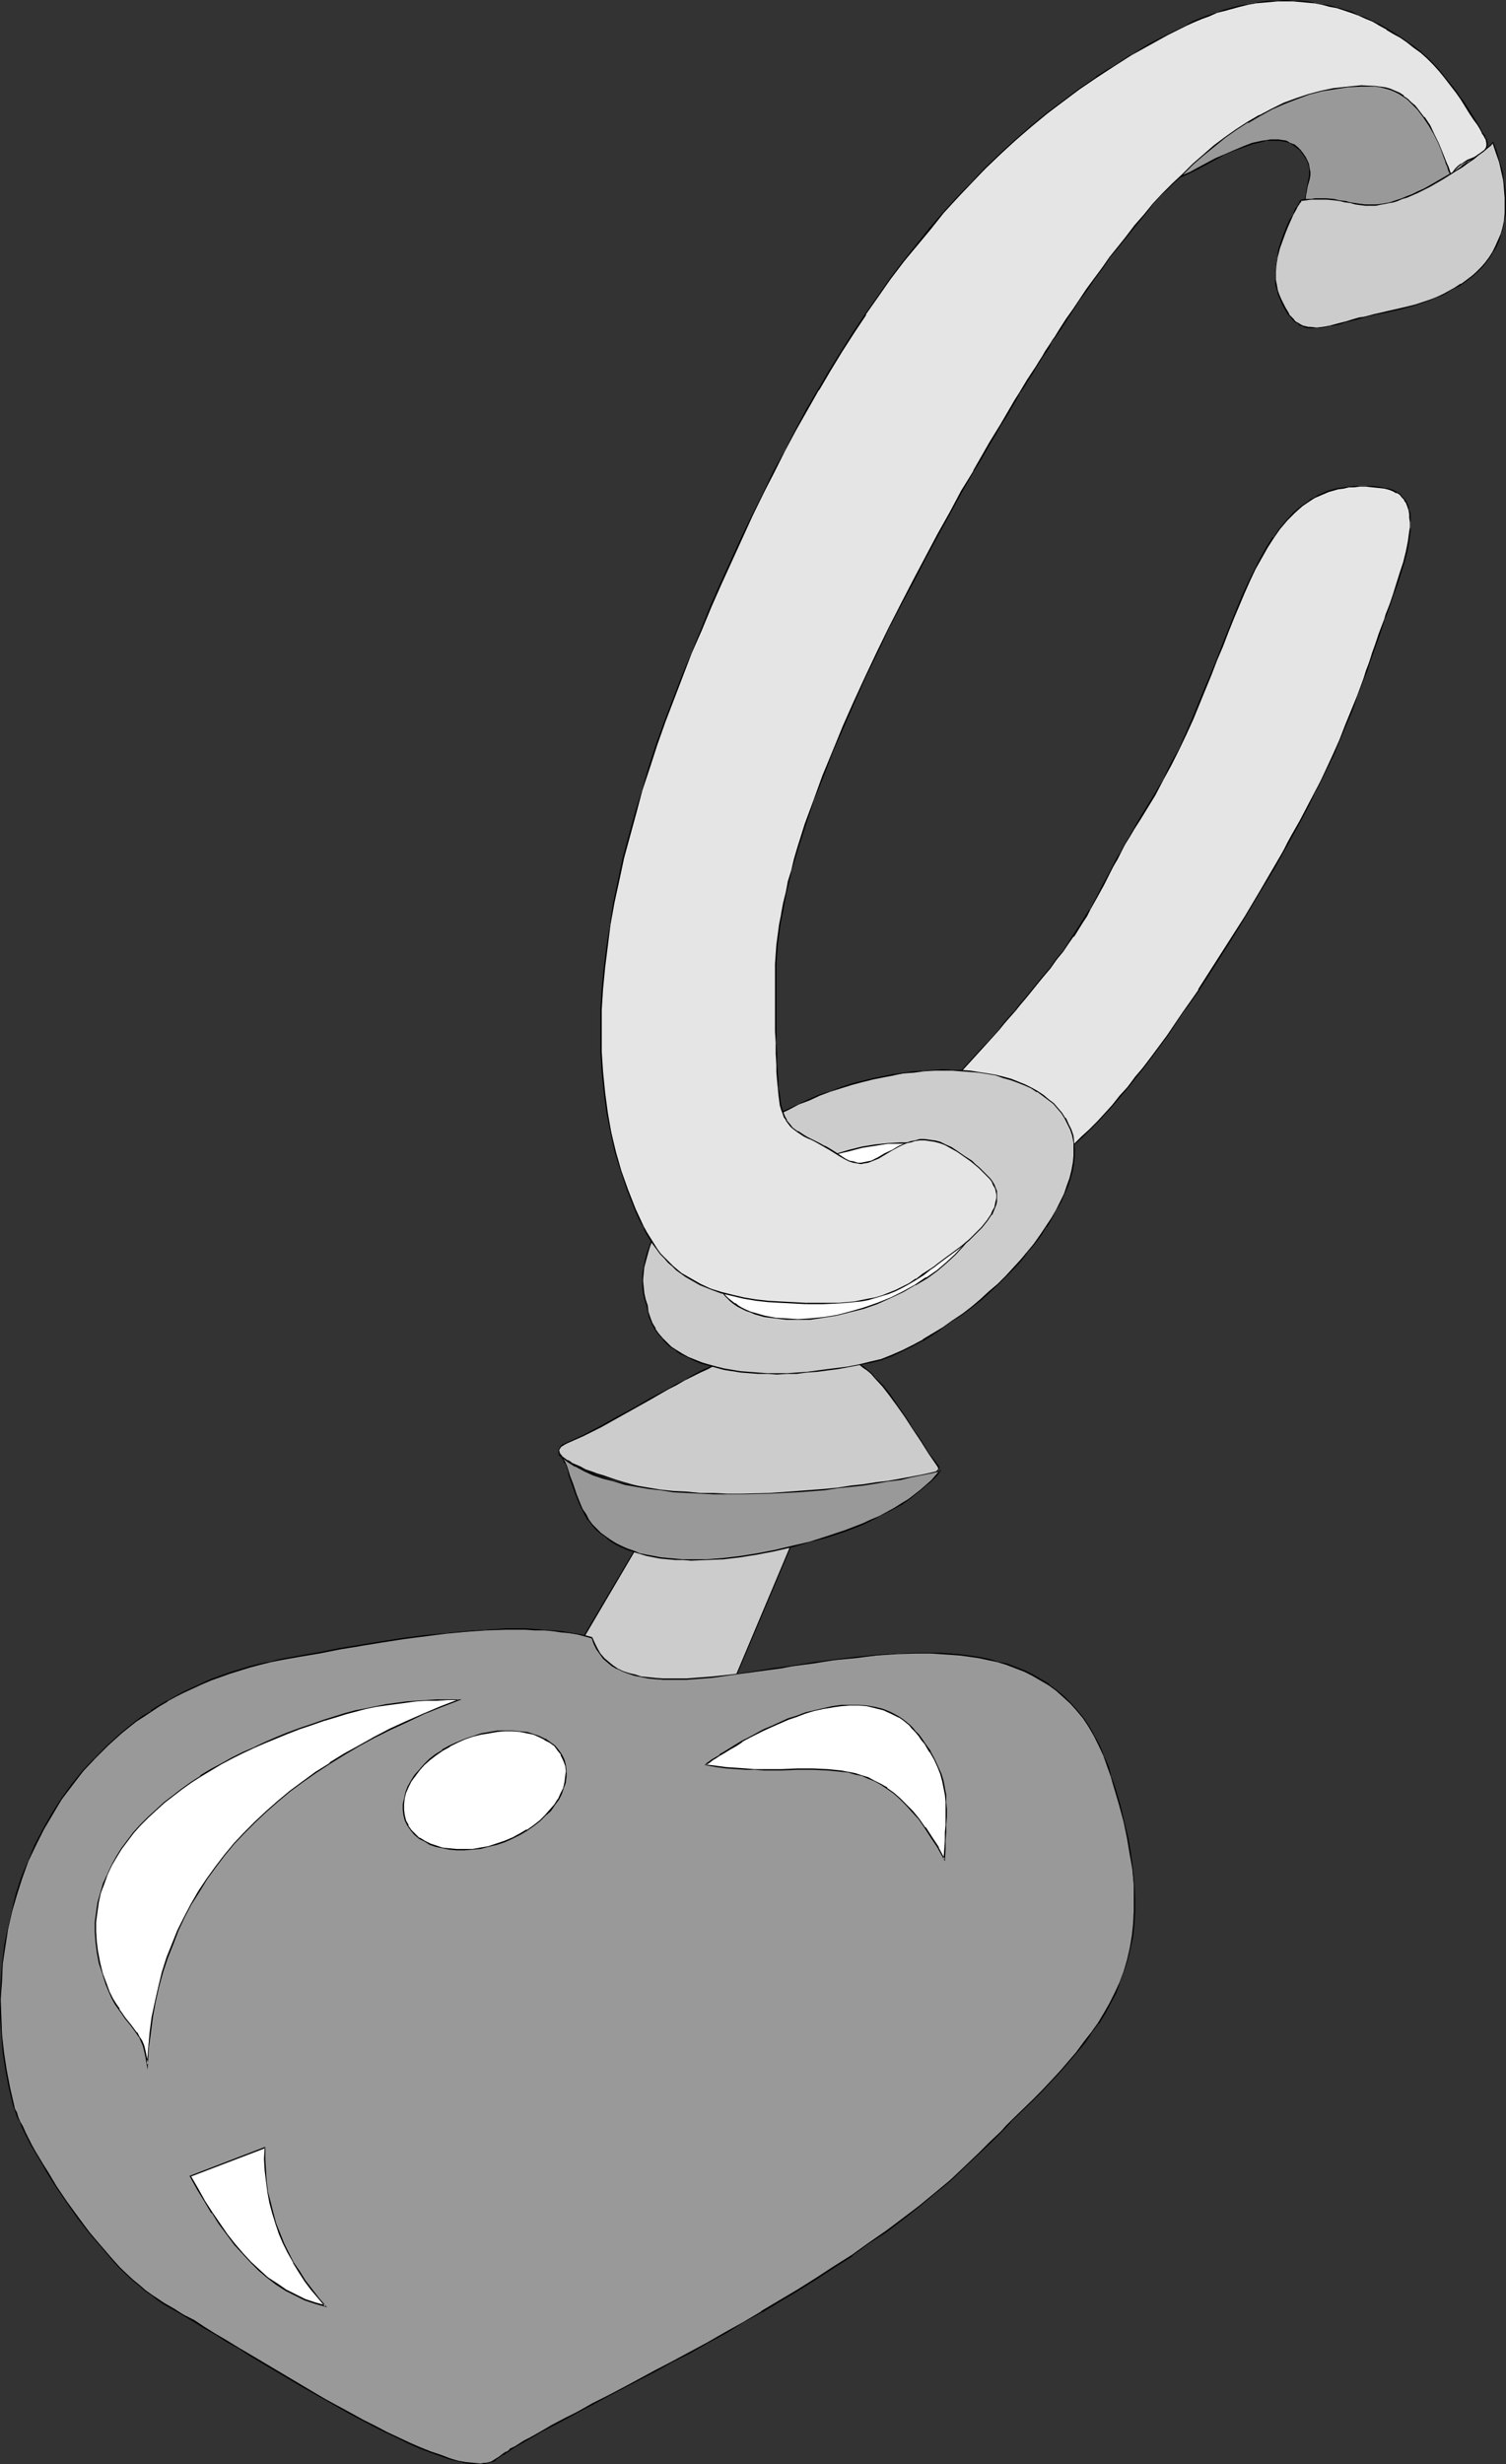
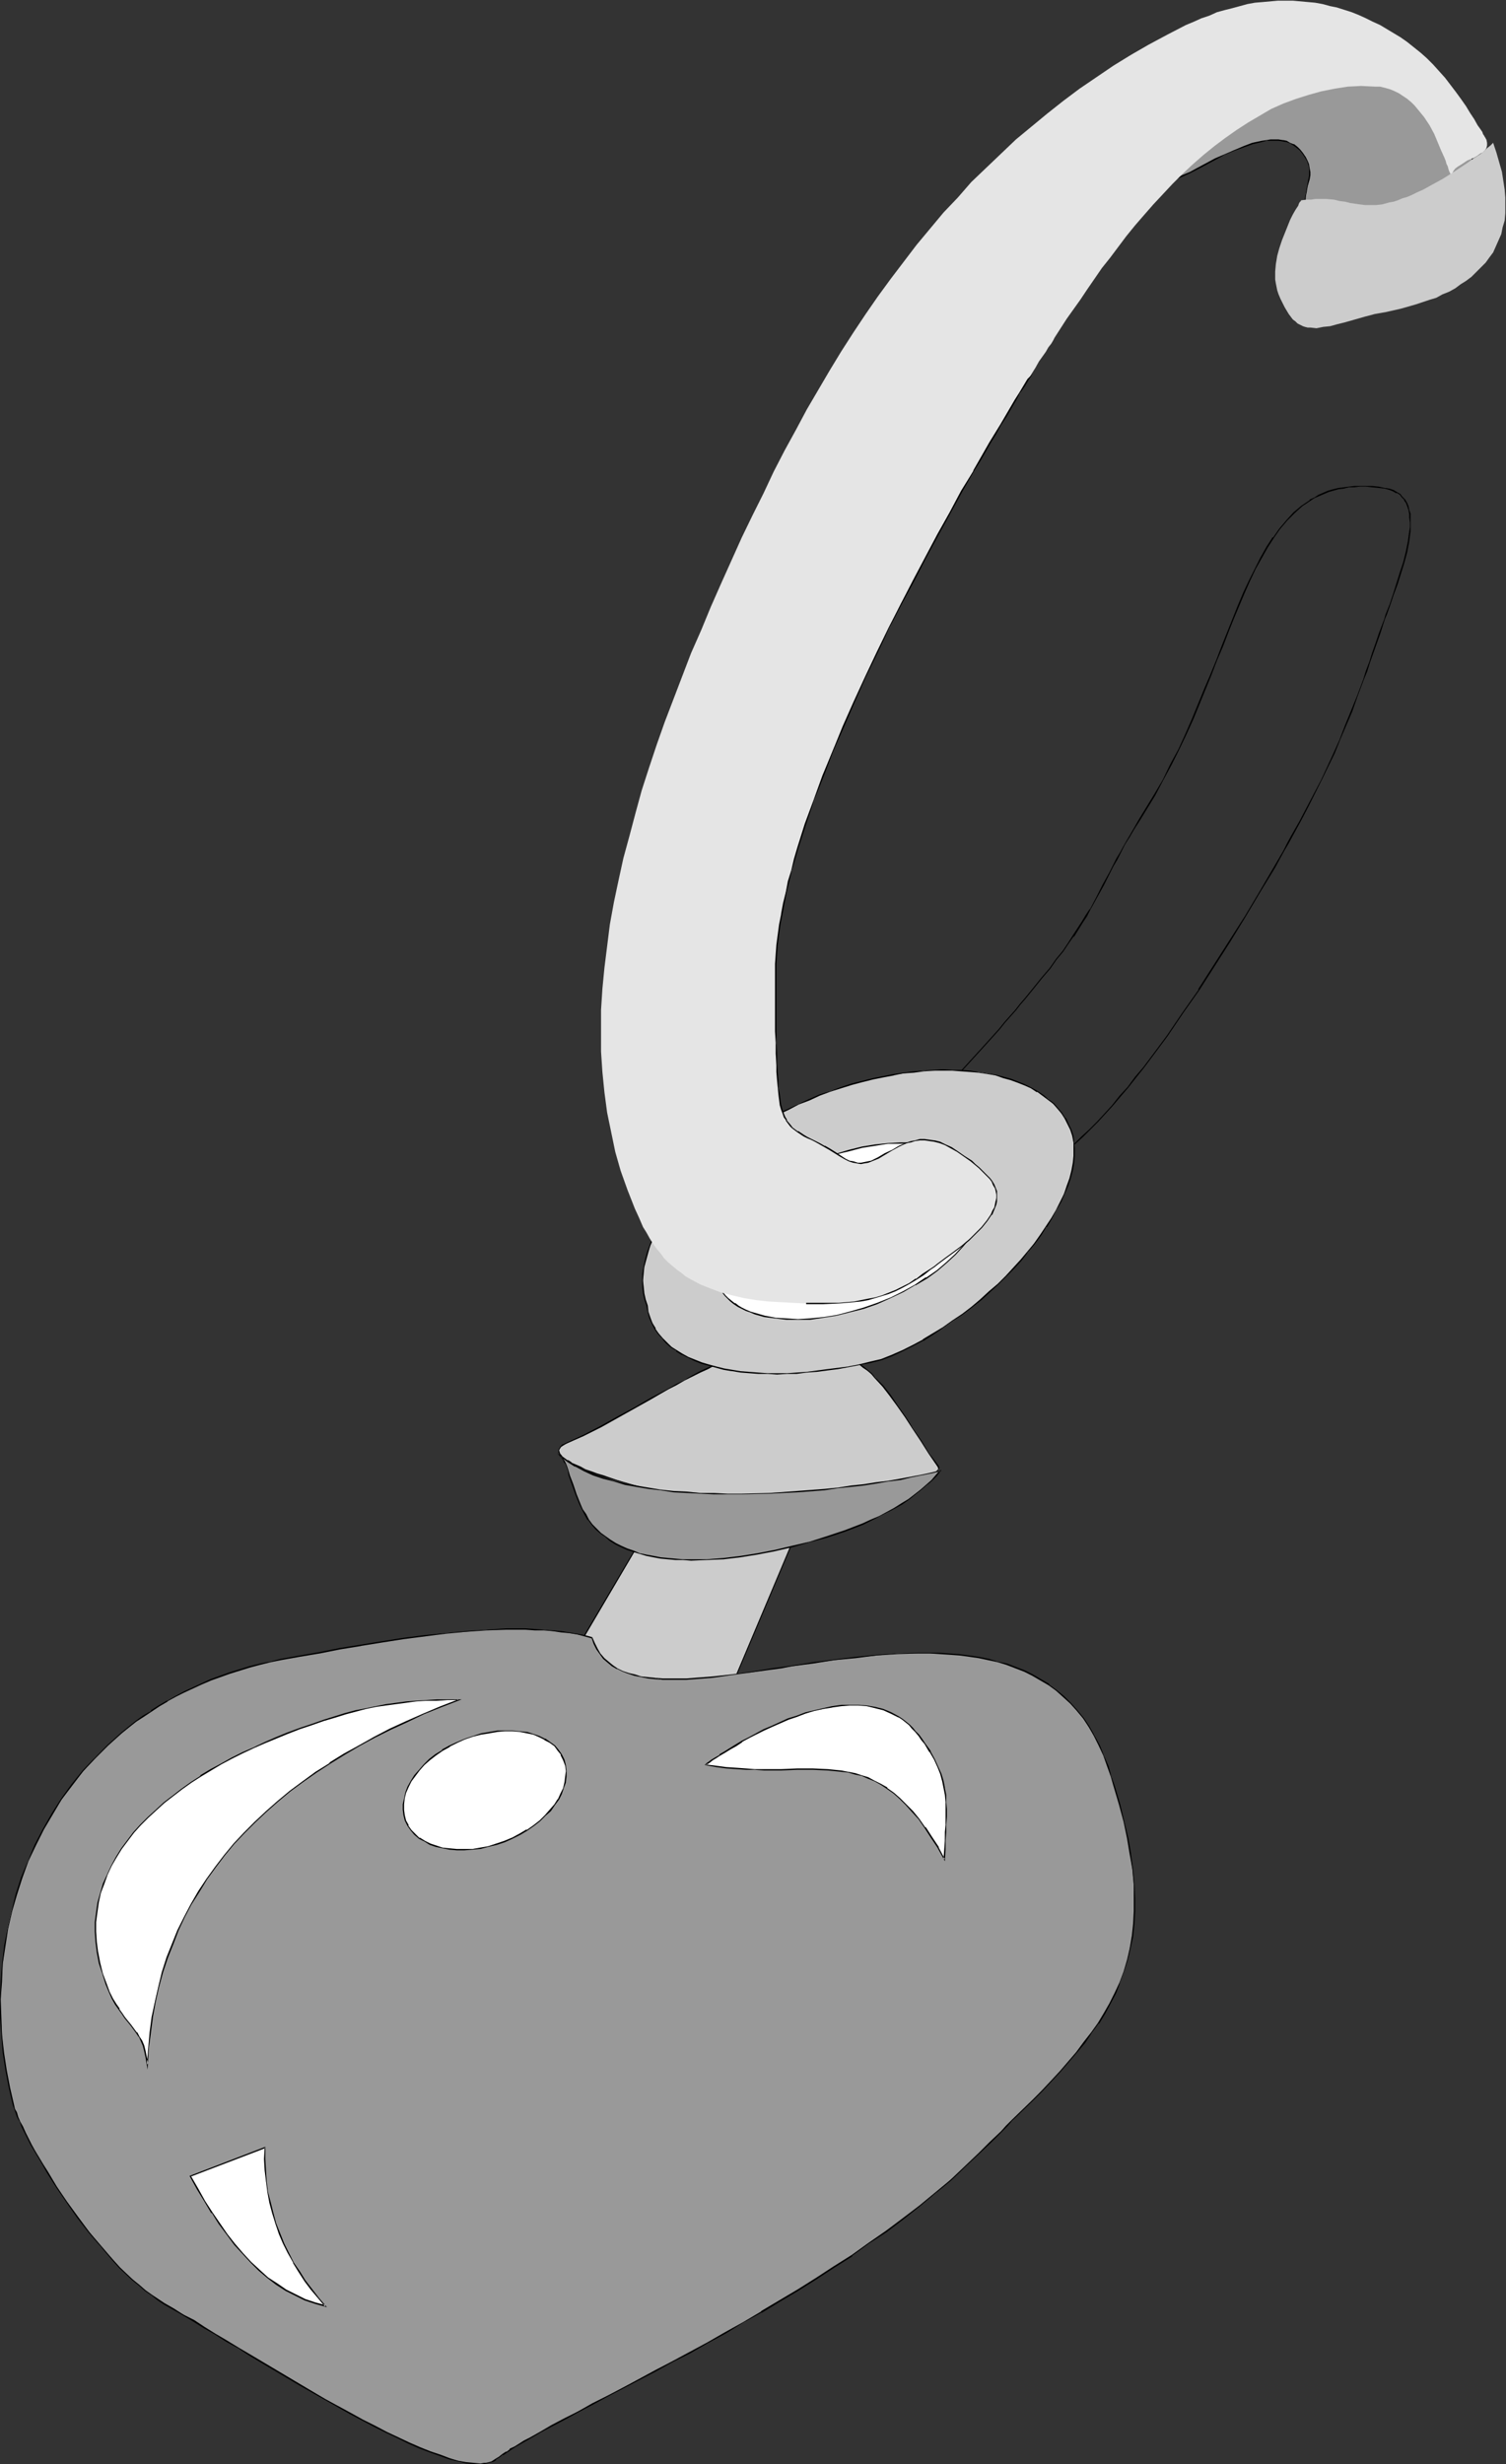
<svg xmlns="http://www.w3.org/2000/svg" xmlns:ns1="http://sodipodi.sourceforge.net/DTD/sodipodi-0.dtd" xmlns:ns2="http://www.inkscape.org/namespaces/inkscape" version="1.0" width="95.144mm" height="155.668mm" id="svg30" ns1:docname="Earring 6.wmf">
  <rect width="100%" height="100%" fill="#333333" stroke="none" />
  <ns1:namedview id="namedview30" pagecolor="#ffffff" bordercolor="#000000" borderopacity="0.25" ns2:showpageshadow="2" ns2:pageopacity="0.0" ns2:pagecheckerboard="0" ns2:deskcolor="#d1d1d1" ns2:document-units="mm" />
  <defs id="defs1">
    <pattern id="WMFhbasepattern" patternUnits="userSpaceOnUse" width="6" height="6" x="0" y="0" />
  </defs>
  <path style="fill:#999999;fill-opacity:1;fill-rule:evenodd;stroke:none" d="m 313.701,16.321 -2.586,1.131 -2.586,1.293 -2.586,1.293 -2.586,1.616 -2.586,1.616 -2.586,1.616 -2.424,1.778 -2.263,1.939 -2.263,1.778 -2.101,1.939 -1.939,1.778 -1.778,1.939 -1.455,1.778 -1.293,1.778 -0.646,0.808 -0.485,0.808 -0.485,0.808 -0.323,0.646 0.808,-0.323 0.808,-0.323 1.778,-0.808 1.939,-0.97 1.939,-1.131 2.263,-1.131 2.101,-0.97 2.263,-1.131 2.263,-0.808 2.101,-0.808 2.263,-0.485 1.131,-0.162 0.97,-0.162 h 0.97 0.97 l 0.97,0.162 0.97,0.162 0.808,0.485 0.808,0.323 0.808,0.485 0.808,0.808 0.646,0.808 0.646,0.808 0.485,0.97 0.323,0.808 v 0.97 l 0.162,0.808 V 41.852 l -0.162,0.97 -0.323,1.616 -0.485,1.778 v 0.97 l -0.162,0.97 V 49.124 l 0.162,1.131 0.162,1.131 0.485,1.131 0.323,0.808 0.485,0.646 0.485,0.485 0.646,0.485 0.646,0.485 0.808,0.485 0.808,0.323 0.97,0.162 0.97,0.323 0.97,0.162 2.263,0.162 h 2.263 2.424 l 2.424,-0.323 2.586,-0.323 2.263,-0.323 2.424,-0.485 2.101,-0.646 1.939,-0.485 0.808,-0.162 0.808,-0.323 0.808,-0.323 0.646,-0.162 1.455,-0.646 1.131,-0.646 1.131,-0.808 1.131,-0.808 0.808,-0.97 0.808,-0.97 0.646,-0.97 0.646,-1.131 0.485,-1.131 0.323,-1.131 0.162,-1.131 0.162,-1.293 v -1.131 l -0.162,-1.131 -0.323,-1.293 -0.323,-1.131 -0.646,-1.293 -0.485,-1.293 -0.808,-1.293 -0.646,-1.131 -0.808,-1.293 -0.808,-1.131 -1.939,-2.424 -1.939,-2.262 -2.263,-2.101 -2.424,-1.778 -2.586,-1.616 -1.293,-0.808 -1.293,-0.646 -1.455,-0.646 -1.293,-0.646 -1.455,-0.485 -1.293,-0.485 -1.455,-0.323 -1.455,-0.162 -1.455,-0.323 h -1.293 -1.455 -1.455 l -1.455,0.162 -1.455,0.323 -1.293,0.323 z" id="path1" />
  <path style="fill:#000000;fill-opacity:1;fill-rule:evenodd;stroke:none" d="m 313.701,16.159 -2.586,1.131 -2.586,1.293 -2.748,1.293 v 0 l -2.586,1.616 -2.586,1.616 v 0 l -2.424,1.778 -2.424,1.778 -2.424,1.778 -2.263,1.778 -2.101,1.939 -1.939,1.939 -1.616,1.778 -1.616,1.778 -1.293,1.778 -0.646,0.808 v 0 l -0.485,0.808 -0.485,0.808 v 0 l -0.485,1.131 1.131,-0.485 0.808,-0.323 1.778,-0.808 1.939,-0.97 2.101,-1.131 2.101,-1.131 2.101,-1.131 2.263,-0.97 2.263,-0.808 2.263,-0.808 2.101,-0.485 v 0 l 1.131,-0.323 h 0.97 0.97 0.97 l 0.97,0.162 v 0 l 0.97,0.162 0.808,0.323 0.808,0.485 v 0 l 0.646,0.485 0.808,0.646 0.646,0.808 0.646,0.97 v 0 l 0.485,0.808 0.323,0.97 v -0.162 l 0.162,0.97 v 0.808 0.808 l -0.162,0.97 v -0.162 l -0.323,1.778 -0.323,1.778 v 0 l -0.162,0.97 -0.162,0.97 V 49.124 l 0.162,1.131 v 0 l 0.162,1.131 0.485,1.293 0.323,0.646 v 0 l 0.485,0.646 0.485,0.646 0.646,0.485 0.646,0.485 h 0.162 l 0.808,0.323 0.808,0.485 0.97,0.162 0.97,0.323 v 0 l 0.97,0.162 2.263,0.162 h 2.263 l 2.424,-0.162 2.424,-0.162 2.586,-0.323 v 0 l 2.424,-0.485 2.263,-0.485 2.101,-0.485 1.939,-0.485 0.97,-0.162 0.808,-0.323 0.646,-0.323 0.646,-0.162 1.455,-0.646 1.293,-0.646 v -0.162 l 1.131,-0.646 0.97,-0.97 0.97,-0.808 0.808,-0.97 v 0 l 0.646,-1.131 v 0 l 0.646,-1.131 0.485,-1.131 0.323,-1.131 0.162,-1.131 v 0 l 0.162,-1.293 v -1.131 l -0.323,-1.131 v -0.162 l -0.162,-1.131 -0.485,-1.131 -0.485,-1.293 -0.646,-1.293 -0.646,-1.293 v 0 l -0.646,-1.293 -0.808,-1.293 v 0 l -0.97,-1.131 -1.778,-2.424 -2.101,-2.101 -2.263,-2.101 -2.424,-1.939 -2.424,-1.616 v 0 l -1.293,-0.808 v 0 l -1.455,-0.646 -1.293,-0.646 -1.455,-0.646 -1.293,-0.485 -1.455,-0.323 -1.455,-0.485 -1.293,-0.162 h -0.162 l -1.455,-0.162 -1.293,-0.162 h -1.455 -1.455 l -1.455,0.162 v 0 l -1.455,0.323 -1.293,0.323 -1.455,0.485 0.162,0.323 1.293,-0.485 1.455,-0.323 1.455,-0.323 h -0.162 l 1.455,-0.162 h 1.455 1.455 1.293 l 1.455,0.162 v 0 l 1.455,0.323 1.455,0.323 1.293,0.485 1.455,0.485 1.293,0.646 1.455,0.485 1.293,0.808 v 0 l 1.293,0.646 v 0 l 2.424,1.616 2.424,1.939 2.263,2.101 2.101,2.262 1.778,2.262 0.97,1.131 h -0.162 l 0.808,1.293 0.808,1.293 V 33.288 l 0.646,1.293 0.485,1.293 0.646,1.293 0.323,1.293 0.323,1.131 v 0 l 0.162,1.131 V 41.852 l -0.162,1.293 v -0.162 l -0.162,1.293 -0.323,1.131 -0.485,1.131 -0.646,0.97 v 0 l -0.646,0.97 h 0.162 l -0.808,1.131 -0.97,0.808 -0.97,0.97 -1.131,0.646 v 0 l -1.293,0.808 -1.293,0.485 -0.646,0.323 -0.808,0.162 -0.808,0.323 -0.808,0.162 -1.939,0.646 -2.263,0.485 -2.263,0.485 -2.424,0.323 h 0.162 l -2.586,0.323 -2.424,0.323 -2.424,0.162 -2.263,-0.162 -2.263,-0.162 -0.97,-0.162 v 0 L 317.58,56.395 l -0.808,-0.323 -0.97,-0.323 -0.808,-0.485 0.162,0.162 -0.808,-0.485 -0.646,-0.485 -0.485,-0.646 v 0 l -0.323,-0.646 v 0.162 l -0.323,-0.808 -0.485,-1.131 -0.162,-1.131 v 0 L 311.762,49.124 v -0.97 -0.97 l 0.162,-0.97 v 0.162 l 0.323,-1.939 0.485,-1.616 v 0 l 0.162,-0.97 v -0.808 l -0.162,-0.808 -0.162,-0.97 -0.323,-0.808 -0.485,-0.97 v 0 l -0.646,-0.97 -0.646,-0.808 -0.646,-0.646 -0.808,-0.646 h -0.162 l -0.808,-0.323 -0.808,-0.485 -0.808,-0.162 h -0.162 L 305.297,33.288 h -0.97 -0.97 l -0.97,0.162 -1.131,0.162 v 0 l -2.263,0.485 -2.101,0.808 -2.263,0.97 -2.263,0.97 -2.263,0.97 -2.101,1.131 -2.101,1.131 -1.778,0.97 -1.939,0.808 -0.808,0.485 -0.646,0.323 0.162,0.162 0.323,-0.808 v 0 l 0.485,-0.808 0.485,-0.808 v 0 l 0.485,-0.808 1.293,-1.778 1.616,-1.778 1.616,-1.778 2.101,-1.939 1.939,-1.778 2.263,-1.939 2.424,-1.778 2.424,-1.778 2.424,-1.778 v 0 l 2.586,-1.454 2.586,-1.616 v 0 l 2.586,-1.454 2.586,-1.131 2.748,-1.131 z" id="path2" />
-   <path style="fill:#e5e5e5;fill-opacity:1;fill-rule:evenodd;stroke:none" d="m 223.518,262.262 1.939,-2.101 1.778,-1.939 1.939,-1.939 1.616,-1.939 1.778,-1.939 1.616,-1.778 1.455,-1.778 2.909,-3.232 1.455,-1.454 1.293,-1.616 1.131,-1.454 1.293,-1.293 1.131,-1.454 2.101,-2.585 1.939,-2.262 1.778,-2.262 1.616,-2.101 1.455,-2.101 1.293,-1.778 1.293,-1.778 1.131,-1.778 0.97,-1.454 0.97,-1.616 0.808,-1.454 1.778,-2.909 1.455,-2.909 1.616,-3.07 0.808,-1.454 0.808,-1.616 0.808,-1.778 1.131,-1.778 0.97,-1.939 1.293,-1.939 1.293,-2.101 1.293,-2.262 2.263,-3.555 1.939,-3.717 1.939,-3.555 1.778,-3.717 1.778,-3.555 1.616,-3.555 1.455,-3.555 1.455,-3.717 1.455,-3.393 1.455,-3.555 1.293,-3.393 1.293,-3.232 1.293,-3.232 1.293,-3.232 1.293,-2.909 1.293,-2.909 1.293,-2.747 1.455,-2.747 1.455,-2.424 1.455,-2.424 1.616,-2.101 1.616,-1.939 1.778,-1.778 1.939,-1.616 1.939,-1.454 0.97,-0.485 1.131,-0.646 0.97,-0.485 1.131,-0.485 1.293,-0.323 1.131,-0.323 1.293,-0.162 1.293,-0.162 1.293,-0.162 1.293,-0.162 h 1.455 l 1.455,0.162 1.616,0.162 1.455,0.323 1.131,0.162 0.97,0.323 0.808,0.485 0.646,0.485 0.646,0.485 0.485,0.808 0.485,0.646 0.323,0.808 0.323,0.808 0.162,0.97 v 0.97 l 0.162,1.131 v 1.131 l -0.162,0.97 -0.323,2.424 -0.485,2.424 -0.646,2.585 -0.808,2.585 -0.808,2.585 -0.808,2.424 -0.97,2.424 -0.808,2.424 -0.323,1.131 -0.485,1.131 -0.808,2.424 -0.808,2.262 -0.808,2.262 -0.808,2.101 -0.646,2.262 -0.808,1.939 -1.293,3.878 -1.455,3.717 -1.455,3.393 -1.455,3.393 -1.293,3.232 -3.071,6.302 -1.455,3.232 -1.778,3.232 -1.778,3.393 -1.939,3.393 -0.97,1.939 -1.131,1.778 -0.97,1.939 -1.131,1.939 -3.556,5.979 -3.394,5.817 -3.717,5.979 -3.717,5.817 -3.717,5.656 -3.717,5.656 -3.717,5.333 -3.879,5.171 -1.939,2.424 -1.778,2.424 -1.939,2.262 -1.778,2.262 -1.939,2.101 -1.778,2.101 -1.778,1.939 -1.778,1.778 -1.778,1.778 -1.778,1.616 -1.616,1.454 -1.778,1.293 -1.616,1.293 -1.616,0.97 -1.616,0.97 -1.455,0.808 h -0.162 -0.485 l -0.485,-0.162 -0.646,-0.162 -0.808,-0.162 -0.808,-0.162 -0.97,-0.323 -0.97,-0.485 -1.131,-0.323 -1.131,-0.485 -2.424,-0.97 -2.586,-1.131 -2.586,-1.131 -2.263,-1.454 -1.131,-0.646 -1.131,-0.808 -0.97,-0.646 -0.97,-0.808 -0.808,-0.808 -0.646,-0.646 -0.646,-0.808 -0.485,-0.808 -0.323,-0.808 -0.162,-0.808 v -0.646 l 0.323,-0.808 0.323,-0.808 z" id="path3" />
  <path style="fill:#000000;fill-opacity:1;fill-rule:evenodd;stroke:none" d="m 223.518,262.424 1.939,-2.101 1.939,-2.101 1.778,-1.939 3.394,-3.717 1.616,-1.778 1.616,-1.778 2.909,-3.232 1.293,-1.616 1.293,-1.454 1.293,-1.454 1.131,-1.454 1.131,-1.293 2.101,-2.585 1.939,-2.424 1.939,-2.262 1.455,-2.101 1.616,-1.939 1.293,-1.939 1.131,-1.616 h 0.162 l 2.101,-3.393 0.97,-1.454 0.808,-1.616 v 0 l 1.616,-2.909 1.616,-2.909 1.455,-2.909 0.808,-1.616 0.97,-1.616 0.808,-1.616 0.97,-1.939 1.131,-1.778 v 0 l 1.131,-1.939 1.455,-2.262 3.556,-5.817 v 0 l 1.939,-3.717 1.939,-3.555 1.778,-3.555 1.778,-3.717 1.616,-3.555 1.455,-3.555 1.455,-3.555 1.455,-3.555 1.293,-3.393 1.455,-3.393 1.293,-3.393 1.293,-3.232 1.293,-3.07 1.293,-3.07 1.293,-2.909 1.293,-2.747 1.455,-2.585 v 0 l 1.455,-2.585 1.455,-2.262 v 0 l 1.455,-2.101 1.778,-2.101 1.778,-1.778 1.778,-1.616 1.939,-1.293 v 0 l 0.97,-0.646 1.131,-0.485 1.131,-0.485 1.131,-0.485 1.131,-0.323 1.131,-0.323 1.293,-0.162 v 0 l 1.293,-0.323 h 1.293 l 1.293,-0.162 h 1.455 l 1.455,0.162 1.616,0.162 1.455,0.162 v 0 l 1.131,0.323 0.808,0.323 0.808,0.485 v -0.162 l 0.808,0.485 0.485,0.646 0.646,0.646 h -0.162 l 0.485,0.646 0.323,0.808 0.323,0.97 0.162,0.97 v -0.162 0.97 l 0.162,1.131 v 1.131 l -0.162,0.97 -0.323,2.424 v 0 l -0.485,2.424 -0.646,2.585 -0.808,2.424 -0.808,2.585 -0.808,2.585 -0.808,2.424 -0.97,2.424 -0.323,1.131 -1.293,3.393 -0.808,2.424 -0.808,2.262 -0.646,2.101 -0.808,2.101 -0.646,2.101 -1.455,3.878 -1.455,3.555 -1.455,3.555 -1.293,3.393 -1.455,3.232 -2.909,6.302 -1.616,3.07 -1.778,3.393 -1.778,3.393 -1.939,3.393 -0.97,1.778 -0.97,1.939 -1.131,1.939 -1.131,1.939 v 0 l -3.394,5.817 -3.556,5.979 -3.717,5.817 -3.717,5.817 -3.717,5.817 h 0.162 l -3.879,5.494 -3.717,5.494 -3.717,5.009 -1.939,2.585 -1.939,2.262 -1.778,2.424 -1.939,2.101 -1.778,2.262 -1.778,1.939 -1.778,1.939 -1.939,1.939 -1.778,1.616 -1.616,1.616 -1.778,1.454 -1.616,1.454 -1.616,1.131 -1.616,1.131 v -0.162 l -1.616,0.97 v 0 l -1.455,0.808 h -0.323 0.162 -0.485 l -0.485,-0.162 v 0 h -0.646 l -0.646,-0.323 -0.97,-0.162 -0.97,-0.323 -0.97,-0.323 -1.131,-0.485 -1.131,-0.323 -2.424,-1.131 -2.586,-1.131 -2.424,-1.131 -2.424,-1.293 v 0 l -1.131,-0.808 v 0 l -1.131,-0.646 -0.97,-0.808 -0.808,-0.646 -0.808,-0.808 -0.808,-0.808 -0.485,-0.808 v 0.162 l -0.485,-0.808 -0.323,-0.808 -0.162,-0.808 v 0 -0.646 0 l 0.162,-0.808 0.485,-0.808 v 0.162 l 0.485,-0.808 -0.162,-0.162 -0.485,0.808 h -0.162 l -0.323,0.808 -0.162,0.808 v 0.646 0.808 l 0.323,0.808 0.485,0.808 v 0 l 0.646,0.808 0.808,0.808 0.808,0.808 0.808,0.646 0.97,0.808 1.131,0.646 v 0.162 l 1.131,0.646 v 0 l 2.424,1.454 2.586,1.131 2.424,1.131 2.424,0.97 1.293,0.485 0.97,0.323 1.131,0.485 0.97,0.323 0.808,0.162 0.808,0.162 0.646,0.162 v 0 l 0.485,0.162 h 0.485 0.162 l 1.616,-0.808 v 0 l 1.616,-0.97 v 0 l 1.616,-1.131 1.616,-1.131 1.616,-1.454 1.778,-1.454 1.778,-1.616 1.616,-1.616 1.939,-1.939 1.778,-1.939 1.778,-1.939 1.778,-2.101 1.939,-2.262 1.778,-2.262 1.939,-2.424 1.939,-2.585 3.717,-5.009 3.717,-5.494 3.879,-5.494 v 0 l 3.717,-5.817 3.717,-5.817 3.556,-5.817 3.556,-5.979 3.556,-5.817 v 0 l 1.131,-2.101 0.97,-1.778 1.131,-1.939 0.97,-1.778 1.939,-3.555 1.778,-3.393 1.616,-3.232 1.616,-3.232 3.071,-6.302 1.293,-3.232 1.455,-3.393 1.455,-3.393 1.293,-3.717 1.455,-3.878 0.808,-1.939 0.646,-2.101 0.808,-2.262 0.808,-2.262 0.808,-2.262 1.131,-3.555 0.485,-1.131 0.808,-2.262 0.808,-2.424 0.97,-2.585 0.808,-2.585 0.808,-2.585 0.646,-2.424 0.485,-2.585 v 0 l 0.323,-2.424 v -0.97 -1.131 -1.131 -0.97 0 l -0.323,-0.97 -0.162,-0.808 -0.323,-0.808 -0.485,-0.808 v 0 l -0.646,-0.646 -0.485,-0.646 -0.808,-0.485 v 0 l -0.808,-0.485 -0.97,-0.323 -0.97,-0.162 h -0.162 l -1.455,-0.323 -1.616,-0.162 h -1.455 -1.455 -1.293 l -1.293,0.162 -1.293,0.162 v 0 l -1.293,0.162 -1.293,0.323 -1.131,0.323 -1.131,0.485 -1.131,0.485 -0.97,0.646 -1.131,0.485 v 0.162 l -1.939,1.293 -1.939,1.616 -1.616,1.778 -1.778,2.101 -1.455,2.101 h -0.162 l -1.455,2.262 -1.455,2.585 v 0 l -1.293,2.585 -1.455,2.909 -1.293,2.747 -1.293,3.07 -1.293,3.232 -1.293,3.232 -1.293,3.232 -1.293,3.393 -1.455,3.555 -1.455,3.393 -1.455,3.555 -1.455,3.555 -1.616,3.717 -1.616,3.555 -1.939,3.555 -1.778,3.717 -2.101,3.555 v 0 l -3.556,5.817 -1.293,2.262 -1.131,1.939 v 0 l -1.131,1.939 -0.97,1.778 -0.97,1.616 -0.808,1.616 -0.808,1.616 -1.616,2.909 -1.455,2.909 -1.616,3.07 v -0.162 l -0.97,1.454 -0.97,1.616 -2.101,3.232 v 0 l -1.131,1.778 -1.293,1.939 -1.616,1.939 -1.455,2.101 -1.939,2.262 -1.939,2.424 -2.101,2.585 -1.131,1.293 -1.131,1.454 -1.293,1.454 -1.293,1.454 -1.293,1.616 -2.909,3.232 -1.616,1.778 -1.616,1.778 -3.394,3.717 -1.778,1.939 -1.939,2.101 -1.939,2.101 z" id="path4" />
  <path style="fill:#cccccc;fill-opacity:1;fill-rule:evenodd;stroke:none" d="m 171.315,358.894 -1.455,-0.323 -1.616,-0.162 -1.616,-0.323 -1.616,-0.323 -3.394,-0.646 -3.556,-0.808 -3.717,-0.97 -3.556,-0.808 -3.394,-1.131 -3.232,-0.97 -1.616,-0.485 -1.455,-0.485 -1.293,-0.646 -1.293,-0.485 -1.131,-0.485 -0.97,-0.485 -0.808,-0.646 -0.808,-0.485 -0.646,-0.485 -0.323,-0.485 -0.323,-0.485 v -0.485 -0.485 l 0.323,-0.323 0.646,-0.485 0.808,-0.323 4.04,-1.939 4.04,-2.101 4.202,-2.262 4.04,-2.262 4.04,-2.262 3.879,-2.101 1.939,-1.131 1.939,-1.131 1.939,-0.97 1.778,-0.97 1.939,-0.808 1.778,-0.97 1.778,-0.646 1.616,-0.808 1.778,-0.485 1.616,-0.646 1.616,-0.323 1.616,-0.323 1.455,-0.323 h 1.455 1.293 l 1.455,0.162 1.293,0.323 1.131,0.323 1.131,0.646 1.131,0.646 1.455,-0.323 1.293,-0.485 1.293,-0.162 1.293,-0.162 h 1.293 l 1.131,0.162 1.131,0.162 0.97,0.323 1.131,0.323 1.131,0.485 0.97,0.485 0.97,0.646 0.97,0.646 0.97,0.808 0.808,0.808 0.97,0.808 1.778,2.101 1.778,2.262 1.778,2.424 1.778,2.585 1.939,2.747 1.939,3.07 1.939,2.909 2.101,3.07 0.162,0.485 v 0.323 l -0.323,0.485 -0.485,0.323 -0.646,0.485 -0.808,0.485 -0.97,0.485 -1.131,0.485 -1.293,0.485 -1.293,0.485 -1.616,0.485 -1.616,0.323 -1.778,0.485 -1.778,0.485 -1.939,0.323 -2.101,0.485 -2.101,0.323 -2.101,0.323 -4.364,0.646 -4.525,0.485 -4.687,0.323 -4.525,0.323 h -4.525 l -2.101,-0.162 -2.263,-0.162 -1.939,-0.162 z" id="path5" />
  <path style="fill:#000000;fill-opacity:1;fill-rule:evenodd;stroke:none" d="m 171.315,358.732 -1.455,-0.323 v 0 l -1.616,-0.162 -1.455,-0.323 -5.172,-0.97 -3.556,-0.808 -3.717,-0.808 -3.556,-0.97 -3.394,-0.97 -3.232,-1.131 -1.616,-0.485 -1.293,-0.485 -1.455,-0.485 -1.131,-0.646 -1.131,-0.485 -1.131,-0.485 h 0.162 l -0.97,-0.646 v 0.162 l -0.646,-0.485 -0.646,-0.485 -0.485,-0.646 v 0.162 l -0.162,-0.485 -0.162,-0.485 v 0 l 0.162,-0.323 v 0 l 0.323,-0.485 0.485,-0.323 v 0 l 0.808,-0.485 4.04,-1.778 4.202,-2.101 4.04,-2.262 4.04,-2.262 4.04,-2.262 3.879,-2.262 1.939,-0.97 1.939,-1.131 1.939,-0.97 1.939,-0.97 1.778,-0.808 1.778,-0.97 1.778,-0.808 1.778,-0.646 1.616,-0.646 1.616,-0.485 1.616,-0.323 1.616,-0.323 v 0 l 1.455,-0.323 h 1.455 1.293 1.455 v 0 l 1.131,0.323 1.293,0.485 1.131,0.646 v 0 l 1.131,0.646 1.455,-0.323 1.455,-0.485 1.293,-0.162 h -0.162 l 1.293,-0.162 h 1.293 l 1.131,0.162 1.131,0.162 h -0.162 l 1.131,0.162 1.131,0.485 0.97,0.323 1.131,0.646 h -0.162 l 0.97,0.485 v 0 l 0.97,0.808 0.97,0.646 0.97,0.808 0.808,0.97 1.939,2.101 1.616,2.101 1.778,2.424 1.939,2.747 1.778,2.747 v 0 l 1.939,2.909 v 0 l 1.939,3.07 2.101,3.07 v 0 l 0.162,0.323 v 0 0.323 0 l -0.323,0.323 v 0 l -0.323,0.485 -0.646,0.485 v -0.162 l -0.808,0.485 -0.97,0.485 -1.131,0.485 -1.293,0.485 -2.909,0.97 -1.616,0.485 -1.778,0.323 -1.778,0.485 -1.939,0.323 -2.101,0.485 -2.101,0.323 v 0 l -2.101,0.323 -4.364,0.646 -4.525,0.485 -4.687,0.485 -4.525,0.162 h -4.525 l -2.101,-0.162 h -2.263 l -1.939,-0.323 -1.939,-0.162 v 0.162 l 1.939,0.323 1.939,0.162 2.263,0.162 2.101,0.162 h 4.525 l 4.525,-0.323 4.687,-0.323 4.525,-0.485 4.364,-0.646 2.101,-0.323 h 0.162 l 1.939,-0.323 2.101,-0.485 1.939,-0.323 1.939,-0.485 1.616,-0.485 1.778,-0.485 2.909,-0.808 1.293,-0.485 1.131,-0.485 0.808,-0.485 0.97,-0.485 v 0 l 0.646,-0.485 0.323,-0.485 0.323,-0.485 0.162,-0.323 -0.162,-0.485 -2.263,-3.07 -1.939,-3.07 v 0 l -1.939,-2.909 v 0 l -1.778,-2.747 -1.939,-2.747 -1.616,-2.424 -1.778,-2.262 -1.939,-1.939 -0.808,-0.97 -0.97,-0.808 -0.97,-0.808 -0.97,-0.646 v 0 l -0.97,-0.646 v 0 l -0.97,-0.485 -1.131,-0.485 -0.97,-0.323 -1.131,-0.323 v 0 l -1.131,-0.162 -1.131,-0.162 -1.293,0.162 h -1.293 v 0 l -1.293,0.323 -1.293,0.323 -1.455,0.485 h 0.162 l -1.131,-0.808 v 0 l -1.131,-0.485 -1.293,-0.485 -1.293,-0.323 v 0 l -1.455,-0.162 h -1.293 -1.455 l -1.455,0.323 h -0.162 l -1.455,0.323 -1.616,0.323 -1.616,0.646 -1.778,0.646 -1.778,0.646 -1.778,0.808 -1.778,0.808 -1.778,0.808 -1.778,0.97 -1.939,1.131 -1.939,0.97 -1.939,1.131 -4.04,2.101 -3.879,2.262 -4.202,2.262 -4.04,2.262 -4.04,2.101 -4.202,1.939 -0.646,0.323 h -0.162 l -0.485,0.485 -0.323,0.485 -0.162,0.485 v 0.485 l 0.323,0.646 0.485,0.485 0.485,0.485 0.808,0.485 v 0 l 0.97,0.485 v 0 l 0.97,0.646 1.131,0.485 1.293,0.485 1.293,0.646 1.455,0.485 1.455,0.485 3.394,0.97 3.394,0.97 3.556,0.97 3.556,0.97 3.556,0.808 5.172,0.97 1.616,0.162 1.455,0.323 h 0.162 l 1.455,0.162 z" id="path6" />
  <path style="fill:#cccccc;fill-opacity:1;fill-rule:evenodd;stroke:none" d="m 136.083,396.545 19.233,-32.803 35.071,1.778 -17.455,41.044 z" id="path7" />
  <path style="fill:#000000;fill-opacity:1;fill-rule:evenodd;stroke:none" d="m 136.083,396.383 v 0.323 l 19.394,-32.965 h -0.162 l 35.071,1.939 -0.162,-0.162 -17.293,41.044 0.162,-0.162 -37.011,-10.019 -0.323,0.323 37.334,10.019 17.455,-41.367 -35.233,-1.778 -19.556,33.126 z" id="path8" />
  <path style="fill:#999999;fill-opacity:1;fill-rule:evenodd;stroke:none" d="m 141.416,391.051 -1.778,-0.485 -1.778,-0.323 -1.939,-0.323 -1.939,-0.323 -2.101,-0.162 -2.101,-0.323 h -2.101 l -2.263,-0.162 h -4.525 l -4.687,0.162 -4.849,0.485 -5.01,0.323 -5.01,0.646 -5.01,0.646 -5.172,0.808 -5.01,0.808 -5.01,0.808 -4.687,0.97 -4.849,0.808 -4.525,0.808 -2.586,0.485 -2.424,0.646 -2.424,0.646 -4.687,1.454 -2.424,0.808 -2.101,0.808 -2.263,0.97 -2.101,0.97 -2.101,0.97 -2.101,1.131 -1.939,1.131 -1.939,1.131 -1.939,1.131 -1.778,1.293 -1.778,1.293 -3.556,2.747 -3.232,2.909 -3.071,2.909 -2.748,3.232 -2.748,3.232 -2.424,3.555 -2.263,3.393 -2.101,3.717 -1.939,3.717 -1.778,3.878 -1.455,3.878 -1.293,4.04 -1.131,4.04 -0.97,4.201 -0.646,4.201 -0.485,4.201 -0.323,4.201 -0.162,4.201 v 4.201 l 0.323,4.363 0.323,4.201 0.646,4.201 0.808,4.201 0.97,4.201 0.323,0.808 0.323,0.97 0.323,0.97 0.485,1.131 0.646,1.293 0.646,1.293 0.646,1.454 0.808,1.454 0.808,1.454 0.97,1.616 1.131,1.778 0.97,1.616 2.263,3.555 2.424,3.717 2.586,3.555 2.748,3.555 2.748,3.555 3.071,3.232 1.455,1.616 1.455,1.454 1.616,1.454 1.455,1.293 1.616,1.293 1.455,1.293 1.455,0.97 1.616,0.97 2.101,1.293 2.424,1.293 2.424,1.454 2.586,1.616 2.586,1.616 2.748,1.616 2.748,1.778 2.909,1.616 5.818,3.555 5.98,3.555 6.141,3.393 5.98,3.393 2.909,1.616 2.909,1.454 2.748,1.454 2.748,1.293 2.748,1.293 2.586,1.131 2.424,0.97 2.424,0.808 2.101,0.808 2.101,0.485 1.939,0.485 1.778,0.162 1.616,0.162 0.808,-0.162 0.646,-0.162 h 0.646 l 0.485,-0.323 0.646,-0.162 0.485,-0.323 0.808,-0.646 0.808,-0.485 0.808,-0.646 0.97,-0.646 0.97,-0.646 2.263,-1.293 1.293,-0.646 2.586,-1.454 2.909,-1.616 3.071,-1.616 3.071,-1.778 3.394,-1.778 3.717,-1.939 3.556,-1.939 3.879,-1.939 4.04,-2.101 4.04,-2.262 4.04,-2.101 4.202,-2.262 4.364,-2.424 4.202,-2.424 4.364,-2.585 4.364,-2.585 4.364,-2.585 4.202,-2.747 4.364,-2.747 4.202,-2.747 4.202,-2.909 4.04,-2.909 4.04,-2.909 3.879,-3.07 3.879,-3.07 3.556,-3.232 3.556,-3.07 3.232,-3.232 2.748,-2.747 2.586,-2.585 1.293,-1.293 1.293,-1.131 2.424,-2.585 2.424,-2.262 2.263,-2.424 2.263,-2.262 2.101,-2.262 2.101,-2.424 1.939,-2.262 1.778,-2.262 1.778,-2.262 1.616,-2.424 1.455,-2.262 1.293,-2.424 1.293,-2.585 1.131,-2.424 0.97,-2.585 0.808,-2.747 0.485,-2.747 0.646,-2.747 0.323,-3.07 0.162,-3.07 v -3.07 l -0.162,-3.393 -0.323,-3.555 -0.485,-3.555 -0.646,-3.878 -0.808,-3.878 -1.131,-4.201 -1.293,-4.363 -0.646,-2.262 -0.808,-2.262 -0.97,-2.747 -1.131,-2.424 -1.131,-2.424 -1.455,-2.101 -1.293,-2.101 -1.455,-1.778 -1.616,-1.778 -1.616,-1.616 -1.778,-1.454 -1.778,-1.293 -1.778,-1.131 -1.939,-1.131 -2.101,-0.97 -1.939,-0.808 -2.101,-0.808 -2.263,-0.646 -2.263,-0.485 -2.263,-0.485 -2.263,-0.323 -2.424,-0.323 -2.263,-0.162 -2.424,-0.162 h -2.424 -2.586 -5.01 l -5.01,0.485 -5.01,0.485 -5.172,0.646 -5.01,0.646 -5.01,0.808 -2.424,0.323 -2.424,0.323 -4.849,0.808 -4.687,0.485 -4.525,0.646 -2.101,0.162 -2.101,0.162 -2.101,0.162 h -1.939 -1.939 -1.778 l -1.939,-0.162 -1.616,-0.162 -1.616,-0.323 -1.616,-0.323 -1.455,-0.485 -1.293,-0.485 -1.293,-0.646 -1.131,-0.646 -1.131,-0.808 -0.97,-0.97 -0.808,-0.97 -0.808,-1.131 -0.646,-1.293 z" id="path9" />
  <path style="fill:#000000;fill-opacity:1;fill-rule:evenodd;stroke:none" d="m 141.416,390.889 -1.778,-0.485 -1.778,-0.323 v 0 l -1.939,-0.323 -1.939,-0.323 -2.101,-0.162 -2.101,-0.162 -2.101,-0.162 -2.263,-0.162 h -4.525 l -4.687,0.323 -4.849,0.323 -5.01,0.485 -5.01,0.485 -5.01,0.646 -5.172,0.808 -5.01,0.808 v 0 l -5.01,0.808 -4.849,0.97 -4.687,0.808 -4.525,0.808 -2.586,0.646 -2.424,0.485 -2.586,0.646 -4.687,1.454 -2.263,0.808 -2.263,0.808 -2.101,0.97 -2.101,0.97 -2.101,0.97 -2.101,1.131 -1.939,1.131 h -0.162 l -1.939,1.131 -1.778,1.131 v 0.162 l -1.939,1.131 -1.778,1.293 -3.394,2.747 -3.232,2.909 -3.071,3.07 -2.909,3.07 -2.748,3.393 -2.424,3.393 v 0 l -2.263,3.555 v 0 l -2.101,3.717 -1.939,3.717 -1.616,3.878 -1.616,3.878 -1.293,4.04 -0.97,4.04 -0.97,4.201 -0.808,4.04 v 0.162 L 0.485,468.937 0.162,473.139 0,477.34 v 4.201 l 0.323,4.363 0.323,4.201 0.646,4.201 v 0 l 0.808,4.201 0.97,4.201 0.323,0.808 0.323,0.97 0.323,0.97 0.646,1.131 0.485,1.293 0.646,1.293 1.455,2.909 0.97,1.616 v 0 l 0.97,1.616 0.97,1.616 0.97,1.778 2.263,3.555 v 0 l 2.424,3.555 2.586,3.717 2.748,3.555 2.909,3.393 2.909,3.393 1.455,1.616 3.071,2.909 1.616,1.293 1.455,1.293 1.616,1.131 1.455,1.131 v 0 l 1.455,0.97 2.263,1.293 2.263,1.293 2.424,1.454 2.586,1.616 2.586,1.454 2.748,1.778 2.909,1.616 2.748,1.778 5.98,3.555 5.98,3.555 v 0 l 5.98,3.393 5.98,3.393 3.071,1.616 2.748,1.454 2.909,1.454 2.748,1.293 2.586,1.293 2.586,1.131 2.586,0.97 2.263,0.808 2.263,0.808 2.101,0.485 1.939,0.485 v 0 l 1.778,0.162 h 1.616 0.808 v 0 l 0.646,-0.162 0.646,-0.162 0.646,-0.162 0.485,-0.162 v 0 l 0.485,-0.323 v -0.162 l 0.808,-0.485 0.808,-0.646 v 0.162 l 0.97,-0.646 v 0 l 0.97,-0.646 v 0 l 0.97,-0.646 2.263,-1.293 v 0 l 1.131,-0.646 2.748,-1.616 2.748,-1.454 3.071,-1.616 3.232,-1.778 3.394,-1.778 3.556,-1.939 3.717,-1.939 3.717,-1.939 4.04,-2.101 4.04,-2.262 4.202,-2.101 4.202,-2.424 4.202,-2.262 4.202,-2.585 4.364,-2.424 h 0.162 l 4.202,-2.585 4.364,-2.585 4.364,-2.747 4.202,-2.747 4.364,-2.747 v -0.162 l 4.04,-2.909 4.202,-2.747 4.04,-3.07 3.879,-3.07 3.717,-3.07 3.717,-3.07 3.394,-3.232 3.394,-3.232 2.748,-2.585 2.586,-2.585 1.293,-1.293 1.131,-1.293 5.01,-4.848 2.263,-2.262 2.263,-2.424 2.101,-2.262 1.939,-2.262 1.939,-2.262 1.939,-2.262 1.616,-2.424 1.616,-2.262 h 0.162 l 1.455,-2.424 v 0 l 1.293,-2.424 1.293,-2.424 0.97,-2.585 0.97,-2.585 0.808,-2.585 0.646,-2.747 0.646,-2.909 v 0 l 0.323,-3.07 0.162,-3.07 v -3.07 l -0.162,-3.393 -0.323,-3.555 -0.485,-3.555 v -0.162 l -0.646,-3.717 -0.97,-4.04 -0.97,-4.04 -1.293,-4.363 -0.808,-2.262 -0.646,-2.424 -1.131,-2.585 -0.97,-2.424 -1.293,-2.424 v 0 l -1.293,-2.262 v 0 l -1.293,-1.939 -1.616,-1.939 -1.455,-1.616 -1.616,-1.616 -1.778,-1.454 -1.778,-1.293 v -0.162 l -1.939,-1.131 v 0 l -1.939,-1.131 -1.939,-0.97 -2.101,-0.808 -2.101,-0.808 -2.263,-0.485 -2.101,-0.646 -2.424,-0.485 v 0 l -2.263,-0.323 -2.424,-0.323 -2.263,-0.162 -2.424,-0.162 h -2.424 -2.586 l -5.01,0.162 -5.01,0.323 -5.01,0.485 -5.172,0.646 -5.01,0.646 -5.01,0.808 -2.424,0.323 -2.424,0.323 -4.849,0.808 -4.687,0.646 -4.525,0.485 -2.101,0.162 -2.101,0.162 -2.101,0.162 h -1.939 -1.939 -1.778 l -1.939,-0.162 1.939,0.485 h 1.778 1.939 1.939 l 2.101,-0.162 2.101,-0.162 2.101,-0.162 4.525,-0.646 4.687,-0.646 4.849,-0.646 2.424,-0.323 2.424,-0.485 5.01,-0.646 5.01,-0.808 5.172,-0.485 5.01,-0.646 5.01,-0.323 5.01,-0.162 h 2.586 l 2.424,0.162 2.424,0.162 2.263,0.162 2.424,0.323 2.263,0.323 v 0 l 2.263,0.485 2.263,0.485 2.101,0.646 2.101,0.808 2.101,0.808 1.939,0.97 1.939,1.131 v 0 l 1.939,1.131 v 0 l 1.778,1.293 1.616,1.454 1.778,1.616 1.455,1.616 1.616,1.939 1.293,1.939 v 0 l 1.293,2.262 v 0 l 1.131,2.262 1.131,2.424 0.97,2.747 0.808,2.262 0.646,2.262 1.293,4.363 1.131,4.201 0.808,3.878 0.646,3.878 v 0 l 0.646,3.555 0.323,3.555 v 3.393 3.07 l -0.162,3.07 -0.323,3.07 v -0.162 l -0.485,2.909 -0.646,2.747 -0.808,2.747 -0.97,2.585 -1.131,2.424 -1.293,2.585 -1.293,2.262 v 0 l -1.455,2.424 v 0 l -1.616,2.262 -1.778,2.262 -1.778,2.424 -1.939,2.262 -1.939,2.262 -2.101,2.262 -2.263,2.424 -2.263,2.262 -5.01,4.848 -1.293,1.293 -1.131,1.293 -2.748,2.585 -2.586,2.585 -3.394,3.232 -3.394,3.232 -3.717,3.07 -3.717,3.07 -4.04,3.07 -3.879,2.909 -4.202,2.909 -4.04,2.909 v 0 l -4.364,2.747 -4.202,2.747 -4.364,2.747 -4.364,2.585 -4.364,2.585 h 0.162 l -4.364,2.585 -4.364,2.424 -4.202,2.424 -4.202,2.262 -4.202,2.262 -4.04,2.101 -3.879,2.101 -3.879,2.101 -3.717,1.939 -3.556,1.778 -3.394,1.939 -3.232,1.616 -3.071,1.616 -2.748,1.616 -2.586,1.454 -1.293,0.646 v 0 l -2.263,1.454 -1.131,0.485 v 0.162 l -0.808,0.646 v -0.162 l -0.97,0.646 v 0 l -0.808,0.646 -0.808,0.485 v 0 l -0.485,0.323 v 0 l -0.485,0.323 -0.646,0.162 -0.646,0.162 h -0.646 0.162 l -0.808,0.162 -1.616,-0.162 -1.778,-0.162 v 0 l -1.939,-0.323 -2.101,-0.646 -2.101,-0.808 -2.424,-0.808 -2.424,-0.97 -2.586,-1.131 -2.748,-1.293 -2.748,-1.293 -2.748,-1.454 -2.909,-1.454 -2.909,-1.616 -5.98,-3.232 -5.98,-3.555 v 0 l -5.98,-3.555 -5.98,-3.555 -2.748,-1.616 -2.909,-1.778 -2.748,-1.616 -2.586,-1.616 -2.424,-1.616 -2.586,-1.293 -2.263,-1.454 -2.263,-1.293 -1.455,-0.97 v 0 l -1.455,-0.97 -1.616,-1.131 -1.455,-1.293 -1.616,-1.293 -3.071,-2.909 -1.455,-1.616 -2.909,-3.393 -2.909,-3.393 -2.748,-3.717 -2.586,-3.555 -2.424,-3.555 v 0 l -2.101,-3.555 -1.131,-1.778 -0.97,-1.616 -0.97,-1.616 v 0 L 7.596,512.082 6.141,509.174 5.495,507.719 4.849,506.588 4.364,505.457 4.04,504.326 3.556,503.518 3.394,502.71 2.424,498.509 1.616,494.307 v 0 l -0.646,-4.201 -0.485,-4.201 -0.162,-4.363 -0.162,-4.201 0.323,-4.201 0.162,-4.201 0.646,-4.201 v 0 l 0.646,-4.201 0.97,-4.201 1.131,-3.878 1.293,-4.04 1.455,-4.04 1.778,-3.717 1.939,-3.878 2.101,-3.555 v 0 l 2.101,-3.555 v 0 l 2.586,-3.393 2.586,-3.393 2.909,-3.07 3.071,-3.07 3.232,-2.909 3.394,-2.747 1.778,-1.131 1.939,-1.293 v 0 l 1.939,-1.293 1.939,-1.131 h -0.162 l 2.101,-1.131 1.939,-0.97 2.101,-0.97 2.101,-0.97 2.263,-0.97 2.263,-0.808 2.263,-0.808 4.687,-1.454 2.424,-0.646 2.586,-0.646 2.424,-0.485 4.525,-0.808 4.849,-0.808 4.849,-0.97 5.01,-0.808 h -0.162 l 5.01,-0.808 5.172,-0.808 5.01,-0.646 5.01,-0.646 5.01,-0.485 4.849,-0.323 4.687,-0.162 h 4.525 l 2.263,0.162 h 2.101 l 2.101,0.162 2.101,0.323 1.939,0.162 1.939,0.323 v 0 l 1.778,0.485 1.778,0.485 -0.162,-0.162 z" id="path10" />
  <path style="fill:#000000;fill-opacity:1;fill-rule:evenodd;stroke:none" d="m 156.285,400.584 -1.616,-0.162 -1.616,-0.162 v 0 l -1.455,-0.485 -1.455,-0.323 -1.455,-0.485 -1.293,-0.646 v 0 l -1.131,-0.808 v 0 l -0.97,-0.808 -0.97,-0.808 -0.97,-1.131 v 0 l -0.646,-1.131 v 0 l -0.646,-1.293 -0.646,-1.454 -0.162,0.162 0.485,1.454 0.646,1.293 v 0 l 0.808,1.131 v 0 l 0.808,1.131 1.131,0.97 0.97,0.808 v 0 l 1.131,0.646 h 0.162 l 1.293,0.646 1.293,0.485 1.455,0.485 1.616,0.323 v 0 l 1.616,0.323 1.616,0.162 1.939,0.162 z" id="path11" />
  <path style="fill:#ffffff;fill-opacity:1;fill-rule:evenodd;stroke:none" d="m 109.416,405.917 h -2.586 -2.586 -2.424 l -2.586,0.323 -2.263,0.162 -2.424,0.323 -2.424,0.323 -2.263,0.323 -2.424,0.646 -2.424,0.485 -2.586,0.646 -2.586,0.808 -2.586,0.808 -2.748,0.97 -2.909,0.97 -3.071,1.131 -2.748,1.131 -2.586,1.131 -2.748,1.131 -2.586,1.293 -2.586,1.293 -2.424,1.293 -2.586,1.454 -2.263,1.454 -2.424,1.616 -2.101,1.454 -2.263,1.616 -1.939,1.778 -2.101,1.616 -1.778,1.778 -1.778,1.778 -1.616,1.939 -1.616,1.939 -1.455,1.939 -1.131,1.939 -1.131,2.101 -1.131,2.101 -0.808,2.101 -0.646,2.262 -0.646,2.262 -0.323,2.262 -0.323,2.424 v 2.262 l 0.162,2.424 0.323,2.585 0.485,2.424 0.646,2.585 0.97,2.585 0.646,1.778 0.808,1.616 0.808,1.454 0.808,1.131 0.646,1.131 0.808,0.808 1.455,1.939 1.293,1.616 0.485,0.97 0.646,1.131 0.485,1.131 0.323,1.293 0.323,1.454 0.323,1.616 0.323,-3.878 0.323,-3.717 0.485,-3.717 0.646,-3.717 0.808,-3.393 0.97,-3.555 1.131,-3.393 1.293,-3.393 1.293,-3.232 1.616,-3.07 1.616,-3.07 1.778,-3.07 1.939,-2.909 1.939,-2.909 2.263,-2.747 2.263,-2.747 2.424,-2.747 2.424,-2.585 2.748,-2.424 2.748,-2.424 2.909,-2.424 3.071,-2.424 3.232,-2.101 3.232,-2.262 3.556,-2.101 3.394,-2.101 3.717,-1.939 3.717,-1.939 3.879,-1.778 4.04,-1.778 4.202,-1.778 z" id="path12" />
  <path style="fill:#000000;fill-opacity:1;fill-rule:evenodd;stroke:none" d="m 110.224,405.755 h -3.394 -2.586 l -2.424,0.162 -2.586,0.162 -2.263,0.162 -2.424,0.323 -2.424,0.323 v 0 l -2.424,0.485 -2.263,0.485 -2.586,0.485 -2.424,0.646 -2.586,0.808 -2.586,0.808 -2.748,0.97 -2.909,0.97 -3.071,1.131 -2.748,1.131 -2.586,1.131 -2.748,1.293 -2.586,1.131 -2.586,1.293 -2.586,1.454 -2.424,1.293 v 0 l -2.424,1.454 v 0.162 l -2.263,1.454 -2.263,1.616 -2.101,1.616 -2.101,1.616 -1.939,1.778 -1.939,1.778 -1.778,1.778 -1.616,1.778 -1.455,1.939 -1.455,1.939 v 0 l -1.293,2.101 v 0 l -1.131,2.101 -0.97,2.101 -0.97,2.101 -0.646,2.262 -0.646,2.262 -0.323,2.262 v 0 l -0.323,2.424 v 2.262 l 0.162,2.424 0.323,2.585 v 0 l 0.485,2.585 0.808,2.424 0.808,2.585 0.808,1.939 0.646,1.454 0.808,1.454 v 0 l 0.808,1.131 v 0 l 0.808,1.131 0.646,0.97 1.455,1.778 1.293,1.778 v 0 l 0.646,0.97 v -0.162 l 0.485,1.131 0.485,1.131 0.323,1.293 0.323,1.454 v 0 l 0.485,2.909 0.323,-5.171 0.485,-3.717 0.485,-3.717 v 0 l 0.646,-3.555 0.808,-3.555 0.97,-3.555 1.131,-3.393 1.293,-3.232 1.293,-3.393 1.455,-3.07 1.616,-3.07 v 0 l 1.939,-3.07 1.778,-2.909 v 0 l 2.101,-2.909 2.101,-2.747 2.263,-2.747 2.424,-2.585 2.586,-2.585 2.748,-2.585 2.748,-2.424 2.909,-2.424 3.071,-2.262 3.232,-2.262 3.232,-2.101 v 0 l 3.394,-2.101 3.556,-2.101 v 0 l 3.556,-1.939 3.879,-1.939 3.879,-1.778 4.04,-1.939 4.04,-1.616 5.01,-1.939 h -0.808 l -4.202,1.616 -4.202,1.778 -4.04,1.778 -3.879,1.778 -3.717,1.939 -3.717,2.101 v 0 l -3.556,1.939 -3.394,2.101 v 0.162 l -3.394,2.101 -3.071,2.262 -3.071,2.262 -2.909,2.424 -2.748,2.424 -2.748,2.585 -2.586,2.585 -2.424,2.585 -2.263,2.747 -2.101,2.747 -2.101,2.909 v 0 l -1.939,2.909 -1.778,3.07 v 0 l -1.616,3.07 -1.616,3.232 -1.293,3.232 -1.293,3.232 -1.131,3.555 -0.808,3.393 -0.808,3.555 -0.808,3.717 v 0 l -0.485,3.717 -0.323,3.717 -0.323,3.878 h 0.323 L 35.071,491.237 v 0 l -0.323,-1.616 -0.323,-1.293 -0.485,-1.131 -0.646,-0.97 v 0 l -0.485,-0.97 H 32.647 l -1.293,-1.778 -1.455,-1.778 -0.646,-0.97 -0.808,-1.131 h 0.162 l -0.808,-1.131 v 0 l -0.808,-1.293 -0.808,-1.616 -0.646,-1.778 -0.97,-2.585 -0.646,-2.585 -0.485,-2.585 v 0.162 l -0.323,-2.585 -0.162,-2.424 v -2.262 l 0.323,-2.424 v 0 l 0.323,-2.262 0.485,-2.262 0.808,-2.101 0.808,-2.262 0.97,-2.101 1.131,-1.939 v 0 l 1.293,-2.101 v 0 l 1.455,-1.939 1.455,-1.939 1.616,-1.778 1.778,-1.778 1.939,-1.778 1.939,-1.778 2.101,-1.616 2.101,-1.616 2.263,-1.616 2.263,-1.454 v 0 l 2.424,-1.454 v 0 l 2.424,-1.454 2.424,-1.293 2.586,-1.293 2.748,-1.293 2.586,-1.131 2.748,-1.131 2.748,-1.131 2.909,-1.131 2.909,-0.97 2.748,-0.97 2.748,-0.808 2.586,-0.808 2.424,-0.646 2.424,-0.646 2.424,-0.485 2.263,-0.323 v 0 l 2.424,-0.323 2.424,-0.323 2.263,-0.323 2.586,-0.162 h 2.424 l 2.586,-0.162 h 2.586 v -0.162 z" id="path13" />
  <path style="fill:#ffffff;fill-opacity:1;fill-rule:evenodd;stroke:none" d="m 219.316,414.32 0.808,0.97 0.646,0.97 1.293,1.939 0.97,1.778 0.808,1.778 0.808,1.778 0.485,1.616 0.323,1.778 0.323,1.616 0.162,1.778 v 1.616 1.778 1.939 l -0.162,1.778 -0.162,2.101 v 2.101 l -0.162,2.262 -1.455,-2.747 -1.616,-2.585 -1.455,-2.262 -1.616,-1.939 -1.455,-1.939 -1.455,-1.616 -1.455,-1.454 -1.616,-1.293 -1.455,-1.131 -1.455,-0.97 -1.616,-0.808 -1.455,-0.646 -1.616,-0.485 -1.616,-0.485 -1.616,-0.323 -1.616,-0.323 -1.616,-0.162 -1.616,-0.162 -3.556,-0.162 h -3.717 l -3.879,0.162 h -4.04 -2.263 l -2.101,-0.162 -2.263,-0.162 -2.424,-0.162 -2.424,-0.323 -2.586,-0.323 0.162,-0.162 0.323,-0.162 0.485,-0.323 0.646,-0.485 0.808,-0.485 0.97,-0.808 1.131,-0.646 1.293,-0.808 1.455,-0.808 1.455,-0.97 1.778,-0.808 1.616,-0.97 1.778,-0.97 1.939,-0.808 3.879,-1.778 2.101,-0.646 2.101,-0.808 2.101,-0.485 2.101,-0.485 2.101,-0.485 2.263,-0.323 1.939,-0.162 h 2.101 l 2.101,0.323 1.939,0.323 1.939,0.485 1.939,0.808 1.778,0.97 0.808,0.485 0.808,0.646 0.808,0.808 0.808,0.646 0.808,0.808 z" id="path14" />
  <path style="fill:#000000;fill-opacity:1;fill-rule:evenodd;stroke:none" d="m 219.316,414.481 0.646,0.97 0.808,0.97 1.131,1.939 v -0.162 l 1.131,1.939 0.808,1.778 0.646,1.616 0.485,1.778 0.323,1.616 v 0 l 0.323,1.616 0.162,1.778 v 1.616 1.778 1.939 l -0.162,1.778 v 2.101 l -0.162,2.101 -0.162,2.262 h 0.323 l -1.455,-2.747 v -0.162 l -1.616,-2.424 -1.455,-2.262 h -0.162 l -1.455,-2.101 -1.455,-1.778 -1.616,-1.616 -1.455,-1.454 -1.455,-1.293 -1.616,-1.131 v -0.162 l -1.455,-0.808 v 0 l -1.616,-0.808 -1.455,-0.808 -1.616,-0.485 -1.455,-0.485 -1.616,-0.323 h -0.162 l -1.616,-0.323 -1.616,-0.162 -1.616,-0.162 -3.556,-0.162 h -3.717 l -3.879,0.162 h -4.04 -2.263 l -2.101,-0.162 -2.263,-0.162 -2.424,-0.162 -2.424,-0.323 -2.586,-0.323 0.162,0.162 v 0 l 0.323,-0.323 v 0.162 l 0.485,-0.323 v 0 l 0.808,-0.646 0.808,-0.485 0.97,-0.646 v 0 l 1.131,-0.646 1.293,-0.808 1.455,-0.808 1.455,-0.97 h -0.162 l 1.778,-0.97 1.616,-0.808 1.939,-0.97 1.778,-0.808 4.04,-1.778 1.939,-0.646 2.101,-0.808 2.101,-0.646 2.263,-0.485 2.101,-0.323 h -0.162 l 2.263,-0.323 1.939,-0.162 h 2.101 l 2.101,0.162 v 0 l 1.939,0.485 1.939,0.485 1.778,0.808 1.939,0.97 -0.162,-0.162 0.97,0.646 0.808,0.646 0.808,0.646 0.646,0.808 0.808,0.808 0.808,0.97 0.162,-0.323 -0.808,-0.808 -0.646,-0.808 -0.808,-0.808 -0.808,-0.646 -0.808,-0.646 -0.97,-0.646 v 0 l -1.778,-0.97 -1.939,-0.808 -1.939,-0.485 -1.939,-0.323 v 0 l -2.101,-0.162 h -2.101 -1.939 l -2.263,0.323 v 0 l -2.101,0.485 -2.101,0.485 -2.101,0.485 -2.101,0.808 -2.101,0.646 -3.879,1.778 -1.939,0.808 -1.778,0.97 -1.778,0.97 -1.616,0.808 v 0 l -1.616,0.97 -1.293,0.808 -1.293,0.808 -1.131,0.646 v 0.162 l -1.131,0.646 -0.808,0.485 -0.646,0.485 v 0 l -0.485,0.323 v 0 l -0.323,0.323 -0.162,0.162 2.748,0.485 2.424,0.323 2.424,0.162 2.263,0.162 h 2.101 l 2.263,0.162 h 4.04 l 3.879,-0.162 h 3.717 l 3.556,0.162 1.616,0.162 1.616,0.162 1.616,0.162 v 0 l 1.616,0.485 1.616,0.323 1.455,0.646 1.616,0.646 1.455,0.808 v 0 l 1.455,0.97 v 0 l 1.616,1.131 1.455,1.293 1.455,1.454 1.455,1.616 1.616,1.778 1.455,2.101 v 0 l 1.455,2.262 1.616,2.424 v 0 l 1.778,3.232 0.162,-2.747 v -2.101 l 0.162,-2.101 v -1.778 l 0.162,-1.939 v -1.778 l -0.162,-1.616 v -1.778 l -0.323,-1.616 v -0.162 l -0.323,-1.616 -0.485,-1.616 -0.808,-1.778 -0.808,-1.778 -0.97,-1.778 v -0.162 l -1.293,-1.778 -0.646,-0.97 -0.808,-1.131 z" id="path15" />
  <path style="fill:#ffffff;fill-opacity:1;fill-rule:evenodd;stroke:none" d="m 77.738,550.541 -1.778,-1.939 -1.616,-1.939 -1.616,-2.101 -1.293,-2.101 -1.455,-2.262 -1.131,-2.262 -1.131,-2.262 -0.97,-2.424 -0.97,-2.262 -0.646,-2.585 -0.646,-2.424 -0.485,-2.585 -0.485,-2.585 -0.162,-2.585 -0.162,-2.747 v -2.747 l -17.778,6.948 1.778,2.909 1.616,2.909 1.778,2.909 1.778,2.585 1.778,2.424 1.939,2.424 1.939,2.262 1.939,2.101 1.939,1.778 2.101,1.778 2.101,1.616 2.101,1.454 2.263,1.131 2.424,1.131 2.424,0.808 z" id="path16" />
  <path style="fill:#000000;fill-opacity:1;fill-rule:evenodd;stroke:none" d="m 78.062,550.864 -1.939,-2.262 -1.616,-2.101 -1.616,-2.101 v 0 l -1.293,-2.101 -1.455,-2.101 v 0 l -1.131,-2.262 -1.131,-2.262 -0.97,-2.424 -0.97,-2.424 -0.646,-2.424 -0.646,-2.585 -0.646,-2.424 v 0 l -0.323,-2.585 -0.162,-2.585 -0.162,-2.747 v -2.909 l -18.101,6.948 1.778,3.232 v 0 l 1.778,2.909 1.616,2.747 h 0.162 l 1.616,2.585 1.939,2.585 1.778,2.424 1.939,2.101 1.939,2.101 1.939,1.939 2.101,1.778 2.101,1.616 v 0 l 2.263,1.454 v 0 l 2.263,1.131 2.263,1.131 2.424,0.808 2.909,0.808 -0.323,-0.485 -2.424,-0.646 -2.424,-0.808 -2.263,-1.131 -2.263,-1.131 v 0 l -2.101,-1.454 v 0 l -2.263,-1.454 -1.939,-1.778 -2.101,-1.939 -1.939,-2.101 -1.939,-2.262 -1.778,-2.262 -1.778,-2.585 -1.778,-2.585 v 0 l -1.778,-2.747 -1.616,-2.909 v 0 l -1.778,-3.07 v 0.162 l 17.778,-6.787 -0.162,-0.162 -0.162,2.747 0.162,2.747 0.323,2.585 0.323,2.585 v 0 l 0.485,2.585 0.646,2.424 0.808,2.585 0.808,2.424 0.97,2.262 1.131,2.262 1.293,2.262 v 0.162 l 1.293,2.101 1.455,2.262 v 0 l 1.455,1.939 1.778,2.101 1.616,1.939 0.162,-0.323 z" id="path17" />
  <path style="fill:#ffffff;fill-opacity:1;fill-rule:evenodd;stroke:none" d="m 96.809,434.68 -0.323,-1.293 -0.162,-1.293 v -1.293 l 0.162,-1.454 0.485,-1.454 0.485,-1.293 0.646,-1.293 0.97,-1.293 0.97,-1.454 1.293,-1.131 1.293,-1.293 1.455,-1.131 1.616,-1.131 1.616,-0.97 1.778,-0.808 1.939,-0.808 1.939,-0.808 1.939,-0.485 1.939,-0.323 1.939,-0.323 h 1.778 1.778 1.778 l 1.616,0.323 1.616,0.485 1.455,0.485 1.293,0.646 1.131,0.808 1.131,0.808 0.97,0.97 0.646,1.131 0.646,1.131 0.323,1.293 0.323,1.454 -0.162,1.293 -0.162,1.293 -0.323,1.454 -0.646,1.293 -0.646,1.454 -0.97,1.293 -0.97,1.293 -1.131,1.293 -1.455,1.131 -1.455,1.131 -1.455,1.131 -1.778,0.97 -1.778,0.97 -1.939,0.808 -1.939,0.646 -1.939,0.485 -1.939,0.485 -1.778,0.162 -1.939,0.162 h -1.778 l -1.778,-0.162 -1.616,-0.323 -1.616,-0.323 -1.455,-0.485 -1.293,-0.646 -1.131,-0.808 -1.131,-0.808 -0.97,-1.131 -0.646,-0.97 z" id="path18" />
  <path style="fill:#000000;fill-opacity:1;fill-rule:evenodd;stroke:none" d="m 96.971,434.68 -0.323,-1.293 v 0 l -0.162,-1.293 v -1.293 l 0.162,-1.454 v 0 l 0.323,-1.293 0.646,-1.454 0.646,-1.293 v 0 l 0.97,-1.293 0.97,-1.293 1.131,-1.293 1.293,-1.131 1.455,-1.131 1.616,-1.131 v 0 l 1.778,-0.97 h -0.162 l 1.939,-0.97 1.778,-0.808 1.939,-0.646 1.939,-0.485 2.101,-0.323 h -0.162 l 1.939,-0.323 1.778,-0.162 h 1.778 l 1.778,0.162 1.616,0.323 v 0 l 1.616,0.323 1.455,0.646 1.293,0.646 h -0.162 l 1.293,0.646 v 0 l 1.131,0.808 0.808,1.131 0.808,0.97 h -0.162 l 0.646,1.293 0.485,1.293 v -0.162 l 0.162,1.454 -0.162,1.293 -0.162,1.293 v 0 l -0.323,1.454 -0.646,1.293 -0.646,1.454 v -0.162 l -0.808,1.293 v 0 l -1.131,1.293 -1.131,1.293 -1.293,1.293 -1.455,1.131 -1.616,1.131 v -0.162 l -1.616,0.97 v 0 l -1.778,0.97 -1.939,0.808 -1.939,0.646 -1.939,0.646 -1.939,0.323 v 0 l -1.778,0.323 h -1.939 -1.778 l -1.778,-0.162 -1.616,-0.162 v 0 l -1.455,-0.485 -1.455,-0.485 -1.293,-0.646 v 0 l -1.293,-0.808 v 0.162 l -0.97,-0.97 -0.97,-0.97 -0.808,-1.131 h 0.162 l -0.646,-1.131 h -0.323 l 0.646,1.293 v 0 l 0.808,1.131 0.808,0.97 1.131,0.97 v 0 l 1.293,0.646 v 0 l 1.293,0.808 1.455,0.485 1.616,0.323 v 0 l 1.616,0.323 1.778,0.162 h 1.778 l 1.939,-0.162 1.778,-0.162 h 0.162 l 1.778,-0.485 2.101,-0.485 1.939,-0.646 1.778,-0.808 1.939,-0.97 v 0 l 1.616,-0.97 v 0 l 1.616,-1.131 1.455,-1.131 1.293,-1.293 1.293,-1.131 0.97,-1.454 v 0 l 0.97,-1.293 v 0 l 0.646,-1.293 0.485,-1.454 0.485,-1.293 v -0.162 l 0.162,-1.293 v -1.293 l -0.162,-1.454 v 0 l -0.323,-1.293 -0.646,-1.293 v 0 l -0.808,-1.131 -0.808,-0.97 -1.131,-0.808 v 0 l -1.131,-0.808 h -0.162 l -1.293,-0.646 -1.455,-0.485 -1.455,-0.485 h -0.162 l -1.616,-0.162 -1.778,-0.162 h -1.778 -1.778 l -1.939,0.323 v 0 l -1.939,0.323 -1.939,0.646 -1.939,0.646 -1.939,0.808 -1.778,0.808 v 0 l -1.778,0.97 v 0.162 l -1.616,0.97 -1.455,1.131 -1.293,1.293 -1.131,1.293 -1.131,1.293 -0.808,1.293 v 0 l -0.808,1.454 -0.485,1.293 -0.323,1.454 v 0 l -0.323,1.454 v 1.293 l 0.162,1.293 v 0 l 0.323,1.293 z" id="path19" />
  <path style="fill:#999999;fill-opacity:1;fill-rule:evenodd;stroke:none" d="m 133.82,347.744 1.778,1.131 1.778,1.131 2.101,1.131 2.263,0.97 2.263,0.808 2.586,0.646 2.586,0.808 2.748,0.485 2.909,0.485 2.909,0.485 3.071,0.323 3.232,0.162 3.232,0.162 3.232,0.162 3.232,0.162 h 3.394 l 6.626,-0.323 6.626,-0.323 6.465,-0.485 3.232,-0.323 3.071,-0.485 3.071,-0.323 3.071,-0.485 2.748,-0.485 2.748,-0.323 2.586,-0.485 2.586,-0.485 2.263,-0.646 2.263,-0.485 -0.97,1.293 -1.131,1.131 -1.131,1.131 -1.293,1.131 -1.455,1.131 -1.616,1.131 -1.616,0.97 -1.616,0.97 -1.778,1.131 -1.939,0.97 -1.939,0.808 -2.101,0.97 -1.939,0.808 -2.101,0.808 -4.364,1.454 -4.202,1.293 -4.04,0.97 -4.202,0.97 -4.202,0.808 -4.04,0.646 -4.04,0.485 -4.04,0.323 h -3.717 -1.939 l -1.778,-0.162 -1.778,-0.162 -1.778,-0.162 -1.778,-0.323 -1.616,-0.323 -1.616,-0.485 -1.455,-0.485 -1.455,-0.485 -1.455,-0.646 -1.455,-0.646 -1.293,-0.808 -1.131,-0.808 -1.131,-0.97 -1.131,-0.97 -0.808,-1.131 -0.97,-1.131 -0.646,-1.131 -0.646,-1.131 -0.646,-1.293 -0.97,-2.424 -0.808,-2.262 -0.808,-2.262 -0.323,-0.97 -0.323,-0.97 -0.323,-0.808 -0.323,-0.808 -0.323,-0.485 z" id="path20" />
  <path style="fill:#000000;fill-opacity:1;fill-rule:evenodd;stroke:none" d="m 133.982,347.582 -0.162,0.162 1.616,1.293 v 0 l 1.778,1.131 h 0.162 l 2.101,1.131 2.101,0.97 2.424,0.808 2.586,0.646 2.586,0.808 2.748,0.485 v 0 l 2.909,0.485 2.909,0.323 3.071,0.485 3.232,0.162 3.232,0.162 3.232,0.162 h 3.232 3.394 l 6.626,-0.162 6.626,-0.323 6.465,-0.485 3.232,-0.485 3.071,-0.323 3.071,-0.323 3.071,-0.485 2.748,-0.485 2.748,-0.323 h 0.162 l 2.586,-0.646 2.424,-0.485 2.424,-0.485 2.101,-0.485 -0.162,-0.162 -0.97,1.131 -0.97,1.131 -1.293,1.131 -1.293,1.131 -1.455,1.131 -1.455,1.131 v 0 l -1.616,0.97 -1.778,1.131 v 0 l -1.778,0.97 -1.778,0.97 -1.939,0.808 -2.101,0.97 -2.101,0.808 -2.101,0.808 -4.364,1.454 -4.04,1.293 -4.202,0.97 -4.04,0.97 -4.202,0.808 v 0 l -4.04,0.646 -4.04,0.485 -4.04,0.323 h -3.717 -1.939 l -1.778,-0.162 -1.778,-0.162 -1.778,-0.162 v 0 l -1.616,-0.323 -1.778,-0.323 -1.616,-0.323 -1.455,-0.646 -1.455,-0.485 -1.455,-0.646 -1.293,-0.646 v 0 l -1.293,-0.808 v 0 l -1.131,-0.808 -1.131,-0.808 -1.131,-1.131 -0.97,-0.97 -0.808,-1.131 v 0 l -0.646,-1.293 -0.808,-1.131 v 0 l -0.485,-1.131 -0.97,-2.424 -0.808,-2.424 -0.808,-2.101 -0.323,-1.131 -0.323,-0.97 -0.323,-0.808 -0.323,-0.646 v 0 l -0.485,-0.646 -0.323,-0.485 -0.97,-0.646 1.131,1.293 0.485,0.646 h -0.162 l 0.485,0.646 0.323,0.808 0.323,0.97 0.162,0.97 0.808,2.262 0.808,2.262 0.97,2.424 0.646,1.293 v 0 l 0.646,1.293 0.646,1.131 h 0.162 l 0.808,1.131 0.97,1.131 1.131,0.97 1.131,0.808 1.131,0.97 v 0 l 1.293,0.808 v 0 l 1.293,0.646 1.455,0.646 1.455,0.485 1.616,0.485 1.616,0.485 1.616,0.323 1.778,0.323 v 0 l 1.778,0.162 1.778,0.162 h 1.778 l 1.939,0.162 3.717,-0.162 4.04,-0.162 4.04,-0.485 4.04,-0.646 v 0 l 4.202,-0.808 4.202,-0.97 4.04,-1.131 4.202,-1.131 4.364,-1.454 2.101,-0.808 2.101,-0.808 1.939,-0.97 1.939,-0.97 1.939,-0.97 1.778,-0.97 v 0 l 1.778,-0.97 1.616,-1.131 v 0 l 1.455,-1.131 1.455,-1.131 1.293,-1.131 1.293,-1.131 1.131,-1.131 1.131,-1.454 -2.586,0.646 -2.263,0.485 -2.586,0.485 -2.586,0.485 v 0 l -2.748,0.485 -2.748,0.323 -3.071,0.485 -3.071,0.323 -3.071,0.485 -3.232,0.323 -6.465,0.485 -6.626,0.485 -6.626,0.162 h -3.394 l -3.232,-0.162 h -3.232 l -3.232,-0.323 -3.232,-0.162 -3.071,-0.323 -2.909,-0.485 -2.909,-0.485 v 0 l -2.748,-0.485 -2.586,-0.646 -2.586,-0.808 -2.263,-0.808 -2.263,-0.97 -2.101,-0.97 h 0.162 l -1.939,-1.131 v 0 l -2.586,-1.939 z" id="path21" />
  <path style="fill:#cccccc;fill-opacity:1;fill-rule:evenodd;stroke:none" d="m 154.507,311.709 -0.485,-1.454 -0.323,-1.454 -0.162,-1.616 v -1.454 -1.616 l 0.323,-1.778 0.323,-1.616 0.485,-1.778 0.646,-1.616 0.646,-1.778 0.808,-1.778 0.97,-1.778 1.131,-1.778 1.131,-1.778 1.293,-1.778 1.455,-1.778 1.455,-1.778 1.455,-1.778 1.778,-1.616 1.778,-1.778 1.778,-1.616 1.939,-1.616 1.939,-1.616 2.101,-1.454 2.101,-1.454 2.263,-1.454 2.263,-1.454 2.263,-1.293 2.424,-1.131 2.424,-1.293 2.586,-0.97 2.424,-1.131 2.586,-0.97 2.586,-0.808 2.424,-0.808 2.586,-0.646 2.586,-0.646 2.424,-0.485 2.424,-0.485 2.424,-0.323 2.424,-0.323 2.424,-0.323 h 2.263 l 2.263,-0.162 h 2.263 l 2.101,0.162 2.263,0.162 1.939,0.162 2.101,0.323 1.939,0.485 1.778,0.485 1.778,0.485 1.778,0.646 1.616,0.646 1.616,0.808 1.455,0.808 1.293,0.808 1.293,0.97 1.131,1.131 1.131,1.131 0.808,1.131 0.97,1.293 0.646,1.293 0.646,1.293 0.485,1.454 0.162,1.616 0.162,1.454 v 1.778 l -0.162,1.616 -0.323,1.939 -0.485,1.778 -0.646,1.778 -0.808,1.939 -0.808,1.939 -0.97,1.939 -1.131,1.939 -1.293,2.101 -1.455,1.939 -1.455,1.939 -1.455,2.101 -1.778,1.939 -1.778,1.939 -1.778,1.939 -1.939,1.939 -1.939,1.778 -2.101,1.778 -2.101,1.778 -2.263,1.778 -2.263,1.616 -2.263,1.616 -2.424,1.454 -2.424,1.454 -2.424,1.293 -2.586,1.293 -2.424,1.131 -2.586,0.97 -2.586,0.646 -2.586,0.485 -2.586,0.485 -2.586,0.485 -2.586,0.323 -2.424,0.323 -2.424,0.323 -2.424,0.162 -2.263,0.162 h -2.424 -2.263 l -2.263,-0.162 -2.101,-0.162 -2.101,-0.162 -1.939,-0.323 -1.939,-0.323 -1.939,-0.485 -1.778,-0.485 -1.778,-0.485 -1.616,-0.646 -1.455,-0.646 -1.455,-0.808 -1.455,-0.808 -1.131,-0.97 -1.131,-0.97 -1.131,-0.97 -0.808,-1.131 -0.808,-1.293 -0.646,-1.293 -0.646,-1.293 -0.485,-1.454 z" id="path22" />
  <path style="fill:#000000;fill-opacity:1;fill-rule:evenodd;stroke:none" d="m 154.669,311.709 -0.485,-1.454 -0.323,-1.454 v 0 l -0.162,-1.616 -0.162,-1.454 0.162,-1.616 0.162,-1.778 v 0.162 l 0.485,-1.778 0.485,-1.778 0.485,-1.616 0.808,-1.778 0.808,-1.778 0.97,-1.778 v 0 l 1.131,-1.616 1.131,-1.939 v 0 l 1.293,-1.778 1.293,-1.778 1.455,-1.616 1.616,-1.778 1.616,-1.778 1.778,-1.616 1.778,-1.616 1.939,-1.616 2.101,-1.616 2.101,-1.454 2.101,-1.616 v 0.162 l 2.101,-1.454 2.263,-1.454 v 0 l 2.263,-1.293 2.424,-1.131 2.424,-1.293 2.586,-0.97 2.424,-1.131 2.586,-0.97 2.586,-0.808 2.586,-0.808 2.424,-0.646 2.586,-0.646 2.424,-0.485 2.586,-0.485 h -0.162 l 2.424,-0.485 2.424,-0.162 2.424,-0.323 2.263,-0.162 h 2.263 2.263 l 2.101,0.162 2.263,0.162 1.939,0.162 2.101,0.323 v 0 l 1.939,0.323 1.778,0.646 1.778,0.485 1.778,0.646 1.616,0.646 1.455,0.646 1.455,0.97 v -0.162 l 1.293,0.97 1.293,0.97 1.293,0.97 0.97,1.131 0.97,1.131 0.808,1.293 v 0 l 0.646,1.293 0.646,1.293 0.485,1.454 0.323,1.616 v 0 1.454 1.778 l -0.162,1.616 v 0 l -0.323,1.778 -0.485,1.939 -0.646,1.778 -0.646,1.939 -0.97,1.939 -0.97,1.939 -1.131,1.939 v 0 l -1.293,1.939 v 0 l -1.293,1.939 -1.455,2.101 -1.616,1.939 -1.616,1.939 -1.778,1.939 -1.778,1.939 -1.939,1.939 -2.101,1.778 -2.101,1.939 -2.101,1.778 -2.101,1.616 -2.424,1.616 -2.263,1.616 v 0 l -2.424,1.454 -2.424,1.454 h 0.162 l -2.424,1.293 -2.586,1.293 -2.586,1.131 -2.424,0.97 -2.748,0.646 -2.586,0.646 -2.586,0.485 h 0.162 l -2.586,0.323 -2.586,0.323 -2.424,0.323 -2.424,0.323 -2.424,0.162 -2.263,0.162 h -2.424 -2.263 l -2.263,-0.162 -2.101,-0.162 -2.101,-0.162 -1.939,-0.323 v 0 l -1.939,-0.323 -1.939,-0.485 -1.778,-0.485 -1.616,-0.485 -1.616,-0.646 -1.616,-0.646 -1.455,-0.808 v 0 l -1.293,-0.808 v 0 l -1.293,-0.808 -1.131,-1.131 -0.97,-0.97 -0.97,-1.131 -0.808,-1.131 h 0.162 l -0.808,-1.293 -0.485,-1.293 -0.485,-1.454 -0.162,-1.454 h -0.323 l 0.323,1.616 0.323,1.293 0.646,1.454 0.646,1.293 v 0 l 0.808,1.131 0.97,1.131 0.97,1.131 1.131,0.97 1.293,0.808 v 0.162 l 1.293,0.808 h 0.162 l 1.293,0.646 1.616,0.808 1.616,0.646 1.778,0.485 1.778,0.485 1.778,0.485 1.939,0.323 h 0.162 l 1.939,0.323 2.101,0.162 2.101,0.162 h 2.263 l 2.263,0.162 2.424,-0.162 h 2.263 l 2.424,-0.323 2.424,-0.162 2.424,-0.323 2.586,-0.323 2.586,-0.485 v 0 l 2.586,-0.485 2.586,-0.485 2.586,-0.646 2.586,-0.97 2.424,-1.131 2.586,-1.293 2.424,-1.293 h 0.162 l 2.263,-1.454 2.424,-1.616 v 0 l 2.263,-1.616 2.424,-1.616 2.101,-1.616 2.263,-1.778 1.939,-1.778 2.101,-1.939 1.939,-1.939 1.778,-1.778 1.778,-1.939 1.616,-2.101 1.616,-1.939 1.455,-1.939 1.293,-2.101 h 0.162 l 1.131,-1.939 v 0 l 1.131,-2.101 1.131,-1.939 0.808,-1.939 0.808,-1.778 0.646,-1.939 0.485,-1.778 0.323,-1.778 v -0.162 l 0.162,-1.616 v -1.778 l -0.162,-1.454 v -0.162 l -0.162,-1.454 -0.485,-1.454 -0.646,-1.293 -0.646,-1.454 h -0.162 l -0.808,-1.293 -0.97,-1.131 -0.97,-1.131 -1.293,-0.97 -1.131,-0.97 -1.455,-0.97 v 0 l -1.455,-0.808 -1.616,-0.808 -1.616,-0.646 -1.616,-0.646 -1.778,-0.485 -1.939,-0.485 -1.939,-0.323 v 0 l -2.101,-0.323 -1.939,-0.323 -2.263,-0.162 h -2.101 l -2.263,-0.162 -2.263,0.162 -2.263,0.162 -2.424,0.162 -2.424,0.323 -2.424,0.323 v 0 l -2.424,0.485 -2.424,0.485 -2.586,0.646 -2.586,0.646 -2.424,0.808 -2.586,0.97 -2.586,0.808 -2.586,1.131 -2.424,1.131 -2.424,1.131 -2.424,1.131 -2.263,1.454 h -0.162 l -2.263,1.293 -2.101,1.454 v 0 l -2.101,1.454 -2.101,1.616 -2.101,1.616 -1.939,1.616 -1.778,1.616 -1.778,1.616 -1.616,1.778 -1.616,1.778 -1.455,1.616 -1.455,1.778 -1.131,1.778 h -0.162 l -1.131,1.778 -1.131,1.778 v 0.162 l -0.97,1.616 -0.808,1.778 -0.646,1.778 -0.646,1.778 -0.485,1.778 -0.323,1.616 v 0 l -0.323,1.778 v 1.616 1.454 l 0.162,1.616 v 0 l 0.323,1.454 0.485,1.454 z" id="path23" />
  <path style="fill:#ffffff;fill-opacity:1;fill-rule:evenodd;stroke:none" d="m 171.154,306.054 -0.323,-0.808 -0.162,-0.97 -0.162,-0.97 v -0.97 -0.97 l 0.162,-0.97 0.162,-0.97 0.162,-0.97 0.485,-0.97 0.323,-1.131 0.485,-0.97 0.646,-0.97 0.485,-0.97 0.808,-1.131 1.616,-1.939 1.778,-1.939 1.939,-1.939 2.424,-1.939 2.424,-1.778 2.586,-1.616 2.909,-1.616 3.071,-1.454 3.232,-1.293 3.232,-1.131 3.232,-0.97 3.232,-0.808 3.071,-0.485 3.071,-0.323 3.071,-0.162 h 2.748 l 2.748,0.323 2.424,0.323 1.131,0.323 1.131,0.323 1.131,0.485 1.131,0.323 1.939,0.97 0.808,0.646 0.808,0.646 0.646,0.646 0.808,0.646 0.646,0.808 0.97,1.616 0.323,0.808 0.323,0.808 0.162,0.97 0.162,0.97 v 0.97 0.97 l -0.162,0.97 -0.162,0.97 -0.162,0.97 -0.485,1.131 -0.323,0.97 -0.485,0.97 -0.646,0.97 -0.646,1.131 -0.646,0.97 -1.616,2.101 -1.778,1.939 -2.101,1.939 -2.263,1.778 -2.424,1.778 -2.748,1.778 -2.748,1.454 -3.071,1.616 -3.232,1.293 -3.232,1.131 -3.232,0.97 -3.232,0.646 -3.071,0.485 -3.232,0.485 -2.909,0.162 -2.748,-0.162 -2.748,-0.162 -2.424,-0.485 -1.293,-0.323 -0.97,-0.323 -1.131,-0.323 -1.131,-0.485 -0.97,-0.485 -0.97,-0.485 -0.808,-0.646 -0.808,-0.646 -0.808,-0.646 -0.646,-0.646 -0.646,-0.646 -0.485,-0.808 -0.485,-0.97 z" id="path24" />
  <path style="fill:#000000;fill-opacity:1;fill-rule:evenodd;stroke:none" d="m 171.315,306.054 -0.323,-0.97 -0.162,-0.808 v 0 l -0.162,-0.97 v -0.97 -0.97 -0.97 0 l 0.323,-0.97 0.162,-0.97 0.485,-0.97 0.323,-0.97 0.485,-1.131 0.485,-0.97 v 0 l 0.646,-0.97 v 0 l 0.646,-0.97 1.616,-2.101 1.778,-1.939 2.101,-1.939 2.263,-1.778 2.586,-1.778 v 0 l 2.586,-1.616 v 0 l 2.909,-1.616 2.909,-1.454 3.232,-1.454 3.232,-1.131 3.394,-0.808 3.071,-0.808 v 0 l 3.071,-0.485 3.071,-0.485 h 3.071 2.748 l 2.748,0.323 2.424,0.323 v 0 l 1.131,0.323 1.131,0.323 1.131,0.485 1.131,0.323 1.778,0.97 v 0 l 0.808,0.646 0.808,0.485 0.808,0.646 0.646,0.808 0.646,0.646 v 0 l 0.97,1.616 v 0 l 0.323,0.808 0.323,0.97 0.162,0.808 v 0 l 0.162,0.97 v 0.97 0.97 l -0.162,0.97 v 0 l -0.162,0.97 -0.162,0.97 -0.485,0.97 -0.323,0.97 -0.485,1.131 -0.646,0.97 v 0 l -0.485,0.97 v 0 l -0.646,0.97 -1.616,2.101 -1.778,1.939 -2.101,1.939 -2.263,1.939 -2.586,1.778 v -0.162 l -2.586,1.778 v 0 l -2.909,1.616 -2.909,1.454 -3.232,1.293 -3.232,1.131 -3.394,0.97 -3.071,0.808 v 0 l -3.071,0.485 -3.232,0.323 -2.909,0.162 -2.748,-0.162 -2.748,-0.162 h 0.162 l -2.586,-0.485 -1.131,-0.323 -1.131,-0.323 -1.131,-0.323 -1.131,-0.485 -0.97,-0.485 -0.808,-0.485 v 0 l -0.808,-0.646 v 0.162 l -0.808,-0.646 -0.808,-0.646 -0.646,-0.646 -0.646,-0.808 v 0 l -0.485,-0.808 -0.485,-0.808 v 0 l -0.323,-0.808 h -0.323 l 0.323,0.97 v 0 l 0.485,0.808 0.646,0.808 v 0 l 0.646,0.808 0.646,0.646 0.646,0.646 0.808,0.646 v 0 l 0.97,0.646 v 0 l 0.97,0.485 0.97,0.485 0.97,0.323 1.131,0.485 1.131,0.323 1.131,0.323 2.586,0.323 v 0 l 2.748,0.323 h 2.748 2.909 l 3.232,-0.485 3.071,-0.485 v 0 l 3.232,-0.808 3.232,-0.808 3.232,-1.131 3.232,-1.454 3.071,-1.454 2.748,-1.616 h 0.162 l 2.748,-1.616 v 0 l 2.424,-1.778 2.263,-1.939 2.101,-1.939 1.778,-1.939 1.616,-1.939 0.646,-1.131 v 0 l 0.646,-0.97 v 0 l 0.646,-1.131 0.485,-0.97 0.323,-0.97 0.323,-0.97 0.323,-0.97 0.162,-1.131 v 0 l 0.162,-0.97 v -0.97 -0.97 l -0.162,-0.97 v 0 l -0.162,-0.97 -0.323,-0.808 -0.323,-0.97 v 0 l -1.131,-1.616 v 0 l -0.646,-0.808 -0.646,-0.646 -0.646,-0.646 -0.808,-0.646 -0.97,-0.485 v 0 l -1.939,-1.131 -0.97,-0.323 -1.131,-0.485 -1.131,-0.323 -1.293,-0.323 v 0 l -2.424,-0.323 -2.748,-0.323 h -2.748 l -3.071,0.162 -3.071,0.323 -3.071,0.485 v 0 l -3.232,0.808 -3.232,0.97 -3.232,1.131 -3.232,1.293 -3.071,1.454 -2.909,1.616 v 0 l -2.748,1.616 v 0 l -2.424,1.939 -2.263,1.778 -2.101,1.939 -1.778,1.939 -1.616,2.101 -0.646,0.97 h -0.162 l -0.485,0.97 v 0 l -0.646,1.131 -0.485,0.97 -0.323,0.97 -0.323,1.131 -0.323,0.97 -0.162,0.97 v 0 l -0.162,0.97 v 0.97 0.97 l 0.162,0.97 v 0 l 0.162,0.97 0.323,0.808 z" id="path25" />
  <path style="fill:#e5e5e5;fill-opacity:1;fill-rule:evenodd;stroke:none" d="m 192.487,311.224 -3.071,-0.162 -3.071,-0.162 -2.909,-0.162 -2.909,-0.323 -2.909,-0.485 -2.748,-0.646 -2.586,-0.646 -2.586,-0.97 -2.424,-0.97 -2.424,-1.293 -1.131,-0.646 -0.97,-0.808 -1.131,-0.808 -0.97,-0.808 -1.131,-0.97 -0.97,-0.97 -0.808,-1.131 -0.97,-1.131 -0.808,-1.131 -0.808,-1.293 -0.808,-1.454 -0.808,-1.293 -0.97,-2.262 -0.97,-2.101 -1.778,-4.525 -1.616,-4.525 -1.293,-4.525 -0.97,-4.686 -0.97,-4.686 -0.646,-4.848 -0.485,-4.848 -0.323,-4.848 v -5.009 -5.009 l 0.323,-5.009 0.485,-5.009 0.646,-5.171 0.646,-5.171 0.97,-5.333 1.131,-5.333 1.131,-5.171 1.455,-5.333 1.455,-5.494 1.455,-5.332 1.778,-5.494 1.778,-5.333 1.939,-5.494 2.101,-5.494 2.101,-5.494 2.101,-5.494 2.424,-5.494 2.263,-5.494 2.424,-5.494 5.01,-11.15 2.586,-5.333 2.586,-5.171 2.424,-5.171 2.586,-5.009 2.748,-5.009 2.586,-4.848 2.748,-4.686 2.748,-4.686 2.748,-4.525 2.909,-4.525 2.909,-4.363 2.909,-4.201 3.071,-4.201 3.071,-4.04 3.071,-4.04 3.232,-3.878 3.232,-3.878 3.394,-3.555 3.232,-3.717 3.556,-3.393 3.556,-3.393 3.556,-3.393 3.717,-3.07 3.717,-3.07 3.879,-3.07 3.879,-2.909 4.04,-2.747 4.04,-2.747 4.202,-2.585 4.202,-2.424 4.525,-2.424 4.364,-2.262 1.939,-0.808 1.778,-0.808 1.939,-0.646 1.778,-0.808 1.778,-0.485 1.939,-0.485 1.778,-0.485 1.778,-0.485 1.778,-0.323 1.939,-0.162 1.778,-0.162 1.778,-0.162 h 1.778 1.778 l 1.778,0.162 1.778,0.162 1.778,0.162 1.778,0.323 1.778,0.485 1.616,0.323 3.556,1.131 1.616,0.646 1.778,0.808 1.616,0.808 1.778,0.808 1.616,0.97 1.616,0.97 1.616,0.97 1.616,1.131 1.616,1.293 1.616,1.293 1.455,1.293 1.455,1.454 1.455,1.616 1.455,1.616 2.586,3.393 1.293,1.778 1.131,1.616 0.97,1.616 0.97,1.454 0.808,1.454 0.808,1.131 0.323,0.485 0.162,0.485 0.323,0.485 0.162,0.323 0.162,0.162 v 0.162 l 0.162,0.162 v 0 l 0.162,0.808 v 0.646 l -0.162,0.646 -0.323,0.485 -0.485,0.485 -0.646,0.323 -0.646,0.485 -0.808,0.485 -1.616,0.646 -1.455,0.97 -0.808,0.485 -0.646,0.485 -0.485,0.646 -0.323,0.808 h -0.162 -0.162 v -0.162 l -0.162,-0.323 -0.162,-0.323 -0.162,-0.485 -0.162,-0.646 -0.323,-0.646 -0.162,-0.646 -0.323,-0.808 -0.808,-1.778 -0.808,-1.939 -0.808,-1.939 -1.131,-2.101 -1.293,-1.939 -1.455,-1.778 -0.808,-0.97 -0.808,-0.808 -0.97,-0.808 -0.97,-0.646 -0.97,-0.646 -0.97,-0.485 -1.131,-0.485 -1.131,-0.323 -1.293,-0.323 h -1.131 l -3.394,-0.162 -3.232,0.162 -3.071,0.485 -3.232,0.646 -2.909,0.808 -3.071,0.97 -3.071,1.131 -2.909,1.293 -2.748,1.616 -2.748,1.616 -2.748,1.778 -2.748,1.939 -2.586,1.939 -2.586,2.101 -2.586,2.262 -2.424,2.262 -2.424,2.424 -2.263,2.424 -2.263,2.424 -2.263,2.585 -2.101,2.424 -2.101,2.585 -3.879,5.171 -1.939,2.424 -1.778,2.585 -1.778,2.585 -1.616,2.424 -1.616,2.262 -1.616,2.262 -1.455,2.262 -1.455,2.262 -0.323,0.646 -0.485,0.808 -0.646,0.808 -0.646,1.131 -0.808,1.131 -0.808,1.131 -0.808,1.454 -0.808,1.293 -0.97,1.616 -0.97,1.454 -0.97,1.778 -1.131,1.778 -1.131,1.778 -1.131,1.939 -1.293,2.101 -1.131,1.939 -1.293,2.262 -1.293,2.101 -1.293,2.424 -1.455,2.262 -2.748,4.848 -2.748,5.009 -2.909,5.332 -2.909,5.333 -2.909,5.494 -3.071,5.656 -2.748,5.817 -2.909,5.817 -2.748,5.817 -2.748,5.979 -2.586,5.979 -2.586,5.817 -2.263,5.817 -2.101,5.817 -2.101,5.656 -1.778,5.656 -0.808,2.747 -0.646,2.747 -0.808,2.585 -0.646,2.747 -0.485,2.585 -0.485,2.585 -0.485,2.424 -0.323,2.424 -0.323,2.424 -0.162,2.262 -0.162,2.262 v 2.262 7.433 1.778 4.686 l 0.162,2.747 v 2.585 2.424 l 0.162,1.939 0.162,1.939 0.162,1.778 0.162,1.616 0.162,1.293 0.162,1.293 0.323,0.97 0.323,0.97 0.323,0.808 0.485,0.808 0.808,1.293 0.646,0.485 0.646,0.485 0.485,0.485 1.616,0.97 0.808,0.485 0.97,0.323 0.808,0.646 1.131,0.485 1.131,0.646 1.131,0.646 1.455,0.808 1.293,0.97 0.97,0.646 1.131,0.323 0.808,0.323 0.97,0.162 0.97,0.162 0.808,-0.162 0.97,-0.162 0.808,-0.323 1.616,-0.646 1.616,-0.97 1.616,-0.97 1.778,-0.808 1.778,-0.808 0.97,-0.323 0.97,-0.323 1.131,-0.162 h 1.131 l 1.131,0.162 1.131,0.162 1.293,0.323 1.455,0.646 1.455,0.646 1.455,0.808 1.616,1.131 1.616,1.293 0.97,0.646 0.808,0.808 0.97,0.97 0.97,0.808 0.646,0.808 0.646,0.808 0.323,0.808 0.485,0.646 0.162,0.808 0.162,0.808 v 0.808 l -0.162,0.808 -0.162,0.808 -0.323,0.646 -0.323,0.808 -0.323,0.808 -1.131,1.616 -1.293,1.616 -1.455,1.454 -1.616,1.454 -1.778,1.454 -1.778,1.454 -1.939,1.454 -1.778,1.293 -0.97,0.646 -0.808,0.646 -1.778,1.293 -1.616,1.131 -1.778,0.97 -1.616,0.97 -1.616,0.808 -1.616,0.646 -1.616,0.646 -1.616,0.485 -1.616,0.323 -1.778,0.323 -1.616,0.323 -1.778,0.162 h -1.939 l -1.778,0.162 h -1.939 -1.939 z" id="path26" />
-   <path style="fill:#000000;fill-opacity:1;fill-rule:evenodd;stroke:none" d="m 192.487,311.063 -3.071,-0.162 -3.071,-0.162 -2.909,-0.162 -2.909,-0.323 -2.909,-0.485 v 0 l -2.748,-0.646 -2.586,-0.646 -2.586,-0.808 -2.424,-1.131 -2.263,-1.293 v 0 l -1.131,-0.646 v 0 l -1.131,-0.646 -0.97,-0.808 -1.131,-0.97 -0.97,-0.97 -0.97,-0.97 -0.97,-0.97 -0.808,-1.131 -0.808,-1.293 v 0 l -0.808,-1.293 -0.808,-1.293 v 0 l -0.808,-1.454 -0.97,-2.101 -0.97,-2.101 -1.778,-4.525 -1.616,-4.525 -1.293,-4.525 -1.131,-4.686 -0.808,-4.686 v 0 l -0.646,-4.848 -0.485,-4.848 -0.323,-4.848 v -5.009 -5.009 l 0.323,-5.009 0.485,-5.009 0.646,-5.171 0.646,-5.171 v 0 l 0.97,-5.333 1.131,-5.171 1.131,-5.332 1.455,-5.333 1.455,-5.333 1.455,-5.494 1.778,-5.333 1.778,-5.494 1.939,-5.494 2.101,-5.494 2.101,-5.494 2.101,-5.494 2.424,-5.494 2.263,-5.494 2.424,-5.494 5.01,-10.988 2.424,-5.333 2.586,-5.333 2.586,-5.009 2.586,-5.171 2.586,-4.848 2.748,-4.848 2.748,-4.848 v 0.162 l 2.748,-4.686 2.748,-4.525 2.909,-4.525 2.909,-4.363 h -0.162 l 3.071,-4.363 2.909,-4.201 3.071,-4.04 3.232,-3.878 3.232,-3.878 3.071,-3.878 3.394,-3.717 3.394,-3.555 3.394,-3.555 3.556,-3.393 3.556,-3.232 3.717,-3.232 3.717,-3.07 3.879,-2.909 3.879,-2.909 4.04,-2.747 v 0 l 4.202,-2.747 4.04,-2.585 v 0 l 4.364,-2.424 4.364,-2.424 4.525,-2.262 1.778,-0.808 1.939,-0.808 1.778,-0.646 1.778,-0.808 1.939,-0.485 1.778,-0.485 1.778,-0.485 1.939,-0.485 1.778,-0.323 h -0.162 l 1.939,-0.162 1.778,-0.162 1.778,-0.162 h 1.778 1.778 l 1.778,0.162 1.778,0.162 1.778,0.162 v 0 l 1.616,0.323 1.778,0.485 1.778,0.323 3.394,1.131 1.778,0.646 1.778,0.808 1.616,0.646 1.616,0.97 1.778,0.97 h -0.162 l 1.616,0.97 1.778,0.97 v 0 l 1.616,1.131 1.616,1.293 1.616,1.131 1.455,1.293 1.455,1.454 1.455,1.616 1.293,1.616 2.748,3.555 1.131,1.616 v 0 l 2.101,3.393 0.97,1.454 0.97,1.293 v 0 l 0.646,1.131 0.323,0.646 0.162,0.485 v -0.162 l 0.323,0.485 0.162,0.323 v 0 l 0.162,0.323 v 0 l 0.162,0.162 v 0.162 0 0 l 0.162,0.808 v -0.162 0.646 0 l -0.162,0.646 v -0.162 l -0.323,0.646 -0.485,0.323 -0.485,0.485 v 0 l -0.808,0.323 h 0.162 l -0.808,0.485 -1.616,0.646 -1.455,0.97 h -0.162 l -0.646,0.485 -0.646,0.646 -0.485,0.646 -0.485,0.646 v 0 l -0.162,0.162 0.162,-0.162 v 0 0.162 -0.162 l -0.162,-0.323 -0.162,-0.485 -0.162,-0.485 -0.162,-0.485 -0.323,-0.646 -0.323,-0.808 -0.323,-0.808 -0.646,-1.616 -0.808,-1.939 -0.97,-1.939 -0.97,-2.101 v 0 l -1.293,-1.939 h -0.162 l -1.455,-1.939 -0.646,-0.808 -0.97,-0.808 -0.808,-0.808 -0.97,-0.646 v -0.162 l -0.97,-0.646 v 0 l -1.131,-0.485 -1.131,-0.485 -1.131,-0.323 -1.131,-0.162 h -0.162 l -1.131,-0.162 -3.394,-0.162 -3.232,0.323 -3.071,0.323 h -0.162 l -3.071,0.646 -3.071,0.808 -2.909,0.97 -3.071,1.131 -2.909,1.454 -2.748,1.454 h -0.162 l -2.748,1.616 v 0 l -2.748,1.778 -2.748,1.939 -2.586,1.939 -2.586,2.262 -2.424,2.101 -2.424,2.424 -2.424,2.262 -2.424,2.424 -2.263,2.424 -2.101,2.585 -2.263,2.585 -1.939,2.585 -4.04,5.009 -1.778,2.585 -1.939,2.585 -1.778,2.424 -1.616,2.424 -1.616,2.424 -1.616,2.262 v 0 l -1.455,2.262 -1.293,2.101 v 0 l -0.485,0.646 v 0 l -0.485,0.808 -0.646,0.97 -0.646,0.97 -0.646,1.131 v 0 l -0.808,1.293 v 0 l -0.808,1.293 -0.97,1.454 -0.97,1.454 1.293,-1.293 0.808,-1.454 0.808,-1.293 v 0 l 0.808,-1.293 v 0 l 0.808,-1.131 0.646,-0.97 0.485,-0.97 0.485,-0.808 v 0 l 0.485,-0.646 v 0 l 1.455,-2.101 1.455,-2.262 v 0 l 1.455,-2.262 1.616,-2.424 1.778,-2.424 1.616,-2.424 1.939,-2.585 1.778,-2.585 4.04,-5.009 2.101,-2.585 2.101,-2.585 2.101,-2.585 2.263,-2.424 2.424,-2.424 2.424,-2.262 2.424,-2.424 2.424,-2.101 2.586,-2.101 2.586,-2.101 2.748,-1.939 2.748,-1.778 v 0.162 l 2.748,-1.616 v 0 l 2.909,-1.616 2.909,-1.293 2.909,-1.131 3.071,-1.131 3.071,-0.808 3.071,-0.485 v 0 l 3.071,-0.485 3.232,-0.162 h 3.394 l 1.131,0.162 v 0 l 1.293,0.323 1.131,0.323 1.131,0.485 0.97,0.485 v 0 l 0.97,0.646 v 0 l 0.97,0.646 0.808,0.808 0.808,0.808 0.808,0.808 1.455,1.939 v 0 l 1.293,1.939 v 0 l 1.131,1.939 0.97,1.939 0.808,1.939 0.646,1.778 0.323,0.808 0.162,0.646 0.323,0.646 0.162,0.646 0.162,0.485 0.162,0.323 0.162,0.323 0.162,0.323 h 0.162 l 0.162,-0.162 0.485,-0.808 v 0.162 l 0.485,-0.646 0.646,-0.646 0.646,-0.485 v 0 l 1.616,-0.808 1.616,-0.808 0.646,-0.323 v 0 l 0.808,-0.485 v 0 l 0.485,-0.323 0.485,-0.485 0.485,-0.646 0.162,-0.646 v -0.646 l -0.162,-0.808 h -0.162 0.162 l -0.162,-0.162 v -0.162 h -0.162 l -0.162,-0.323 h 0.162 l -0.162,-0.323 -0.323,-0.323 v 0 l -0.323,-0.485 -0.323,-0.646 -0.646,-1.131 v 0 l -0.808,-1.293 -0.97,-1.616 -2.101,-3.232 h -0.162 l -1.131,-1.778 -2.748,-3.393 -1.293,-1.616 -1.455,-1.616 -1.455,-1.454 -1.455,-1.293 -1.616,-1.293 -1.616,-1.131 -1.616,-1.131 v 0 l -1.778,-1.131 -1.616,-0.97 v 0 L 329.54,5.817 327.762,5.009 326.146,4.201 324.368,3.555 322.752,2.747 319.358,1.778 317.58,1.293 315.802,0.97 314.024,0.646 v 0 l -1.778,-0.323 -1.778,-0.162 h -1.778 L 306.913,0 305.135,0.162 h -1.778 l -1.778,0.162 -1.939,0.323 v 0 l -1.778,0.323 -1.778,0.323 -1.939,0.485 -1.778,0.485 -1.778,0.646 -1.939,0.646 -1.778,0.646 -1.939,0.808 -1.778,0.97 -4.525,2.262 -4.364,2.262 -4.202,2.585 h -0.162 l -4.04,2.585 -4.202,2.585 v 0.162 l -4.04,2.747 -3.879,2.909 -3.879,2.909 -3.717,3.07 -3.717,3.232 -3.556,3.232 -3.556,3.393 -3.394,3.555 -3.394,3.555 -3.394,3.717 -3.232,3.717 -3.071,3.878 -3.232,4.04 -3.071,4.04 -2.909,4.201 -3.071,4.363 v 0 l -2.909,4.363 -2.748,4.363 -2.909,4.686 -2.748,4.686 v 0 l -2.748,4.686 -2.586,4.848 -2.586,5.009 -2.748,5.009 -2.424,5.171 -2.586,5.171 -2.586,5.333 -5.01,10.988 -2.424,5.494 -2.263,5.656 -2.263,5.494 -2.263,5.494 -2.101,5.494 -2.101,5.494 -1.939,5.333 -1.778,5.494 -1.616,5.494 -1.616,5.332 -1.455,5.333 -1.455,5.333 -1.131,5.332 -1.131,5.333 -0.808,5.171 v 0.162 l -0.808,5.171 -0.646,5.171 -0.485,5.009 -0.323,5.009 v 5.009 5.009 l 0.323,4.848 0.485,4.848 0.646,4.848 v 0 l 0.97,4.848 0.97,4.525 1.455,4.686 1.455,4.363 1.778,4.525 0.97,2.262 1.131,2.101 0.646,1.454 v 0 l 0.808,1.293 0.808,1.293 v 0 l 0.97,1.293 0.808,1.131 0.97,0.97 0.97,1.131 0.97,0.808 0.97,0.97 1.131,0.808 1.131,0.808 v 0 l 1.131,0.646 v 0 l 2.263,1.293 2.424,0.97 2.586,0.97 2.748,0.646 2.748,0.646 v 0 l 2.909,0.485 2.909,0.323 2.909,0.162 3.071,0.162 3.071,0.162 z" id="path27" />
  <path style="fill:#000000;fill-opacity:1;fill-rule:evenodd;stroke:none" d="m 245.337,90.491 -0.97,1.616 -0.97,1.616 -1.131,1.778 -1.131,1.939 -1.131,1.939 -1.131,1.939 -1.293,2.101 -1.293,2.101 -1.293,2.262 v 0 l -1.293,2.262 v 0 l -1.293,2.262 v 0.162 l -2.909,4.686 -2.748,5.171 -2.909,5.171 -2.909,5.494 -2.909,5.494 -2.909,5.656 -2.909,5.656 -2.909,5.979 -2.748,5.817 -2.748,5.979 -2.586,5.817 -2.424,5.979 -2.424,5.817 -2.101,5.817 -2.101,5.656 -1.778,5.656 -0.808,2.747 -0.646,2.747 -0.808,2.585 -0.485,2.585 -0.646,2.585 -0.485,2.585 v 0.162 l -0.485,2.424 -0.323,2.424 -0.323,2.424 -0.162,2.262 -0.162,2.262 v 2.262 7.433 1.778 4.686 l 0.162,2.747 v 2.585 l 0.162,2.424 v 1.939 l 0.162,1.939 0.162,1.778 0.162,1.616 0.162,1.293 v 0 l 0.162,1.293 0.323,1.131 0.323,0.808 0.323,0.97 0.485,0.646 v 0.162 l 0.97,1.293 0.485,0.485 0.646,0.485 0.646,0.485 v 0 l 1.455,0.97 v 0 l 0.97,0.485 0.808,0.323 0.97,0.485 1.131,0.646 1.131,0.646 v 0 l 1.131,0.646 1.293,0.808 v 0 l 1.293,0.808 v 0 l 1.131,0.646 v 0 l 0.97,0.485 0.97,0.323 0.97,0.162 v 0 l 0.97,0.162 0.808,-0.162 v 0 l 0.97,-0.162 0.808,-0.323 1.616,-0.646 1.616,-0.97 1.616,-0.97 1.778,-0.97 1.778,-0.808 0.97,-0.162 0.97,-0.323 v 0 l 1.131,-0.162 h 1.131 l 1.131,0.162 1.131,0.162 v 0 l 1.293,0.323 1.293,0.485 1.455,0.808 v 0 l 1.455,0.808 v 0 l 1.616,1.131 1.616,1.131 0.97,0.808 0.97,0.808 0.808,0.808 0.97,0.97 0.808,0.808 0.485,0.646 v 0 l 0.323,0.808 v 0 l 0.485,0.808 0.162,0.646 v 0 l 0.162,0.808 v 0.808 l -0.162,0.808 v -0.162 l -0.162,0.808 -0.162,0.808 -0.485,0.808 -0.323,0.808 v 0 l -0.97,1.454 -1.293,1.616 -1.455,1.454 -1.616,1.616 -1.778,1.454 -1.939,1.454 -1.778,1.293 -1.939,1.454 -0.808,0.646 -0.97,0.646 -1.778,1.131 -1.616,1.293 v -0.162 l -1.616,1.131 v 0 l -1.616,0.808 -1.616,0.808 -1.616,0.646 -1.616,0.646 -1.616,0.485 -1.778,0.323 -1.616,0.323 v 0 l -1.616,0.323 -1.778,0.162 -1.939,0.162 h -3.717 -1.939 -2.101 v 0.323 h 2.101 1.939 l 3.717,-0.162 1.939,-0.162 1.778,-0.162 1.616,-0.162 v 0 l 1.778,-0.323 1.616,-0.485 1.616,-0.485 1.616,-0.485 1.616,-0.646 1.616,-0.808 1.778,-0.97 v 0 l 1.616,-0.97 v 0 l 1.778,-1.131 1.616,-1.293 0.97,-0.646 0.808,-0.646 1.939,-1.454 1.778,-1.293 1.939,-1.454 1.778,-1.454 1.616,-1.616 1.455,-1.454 1.293,-1.616 0.97,-1.454 h 0.162 l 0.323,-0.808 0.323,-0.808 0.323,-0.808 0.162,-0.808 v 0 -0.808 -0.808 -0.808 l -0.323,-0.808 -0.323,-0.808 v 0 l -0.485,-0.808 v 0 l -0.485,-0.646 -0.808,-0.808 -0.97,-0.97 -0.808,-0.808 -0.97,-0.808 -0.808,-0.808 -1.778,-1.131 -1.616,-1.131 v 0 l -1.455,-0.97 v 0 l -1.455,-0.646 -1.293,-0.646 -1.293,-0.323 h -0.162 l -1.131,-0.162 -1.131,-0.162 h -1.131 l -1.131,0.323 v 0 l -0.97,0.162 -0.97,0.323 -1.939,0.808 -1.616,0.97 -1.778,0.808 -1.616,0.97 -1.616,0.808 -0.808,0.162 -0.808,0.162 v 0 l -0.808,0.162 h -0.97 0.162 l -0.97,-0.323 -0.97,-0.162 -0.97,-0.485 v 0 l -0.97,-0.646 v 0 l -1.455,-0.97 v 0 l -1.293,-0.808 -1.131,-0.646 h -0.162 l -1.131,-0.646 -0.97,-0.485 -0.97,-0.485 -0.97,-0.485 -0.808,-0.485 v 0 l -1.455,-0.97 v 0.162 l -0.646,-0.485 -0.646,-0.485 -0.485,-0.646 -0.97,-1.131 h 0.162 l -0.485,-0.808 -0.323,-0.808 -0.323,-0.97 -0.323,-1.131 -0.162,-1.131 v 0 l -0.162,-1.293 -0.323,-1.616 v -1.778 l -0.162,-1.939 -0.162,-1.939 v -2.424 l -0.162,-2.585 v -2.747 -4.686 -1.778 -7.433 -2.262 l 0.162,-2.262 0.162,-2.262 0.323,-2.424 0.323,-2.424 0.485,-2.424 v 0 l 0.485,-2.585 0.485,-2.585 0.646,-2.585 0.646,-2.747 0.808,-2.747 0.808,-2.747 1.778,-5.494 1.939,-5.817 2.263,-5.656 2.263,-5.979 2.586,-5.817 2.586,-5.979 2.586,-5.817 2.909,-5.979 2.748,-5.817 2.909,-5.656 3.071,-5.656 2.909,-5.656 2.909,-5.333 2.909,-5.332 2.748,-5.009 2.748,-4.848 v 0 l 1.455,-2.262 v 0 l 1.293,-2.262 v 0 l 1.293,-2.262 1.293,-2.101 1.131,-2.101 1.293,-1.939 1.131,-1.939 1.131,-1.939 0.97,-1.778 1.131,-1.616 0.97,-1.616 0.97,-1.454 z" id="path28" />
  <path style="fill:#cccccc;fill-opacity:1;fill-rule:evenodd;stroke:none" d="m 310.63,47.831 1.293,-0.162 h 1.131 l 0.97,-0.162 h 1.131 1.616 l 1.778,0.162 1.293,0.323 1.293,0.162 1.293,0.323 1.131,0.162 1.131,0.162 1.293,0.162 h 1.293 1.293 l 1.455,-0.162 1.778,-0.485 0.97,-0.162 0.97,-0.323 1.131,-0.485 1.131,-0.323 1.131,-0.485 1.293,-0.646 1.455,-0.646 1.455,-0.808 3.232,-1.778 3.071,-1.939 1.455,-0.97 1.455,-0.97 1.293,-0.97 1.293,-0.808 1.131,-0.808 0.808,-0.808 0.808,-0.646 0.646,-0.646 0.808,2.424 0.646,2.262 0.646,2.262 0.323,2.101 0.323,2.101 0.162,1.939 v 1.939 1.778 l -0.162,1.778 -0.485,1.616 -0.323,1.616 -0.646,1.454 -0.646,1.454 -0.646,1.454 -0.97,1.293 -0.808,1.131 -1.131,1.131 -1.131,1.131 -1.131,1.131 -1.293,0.97 -1.293,0.808 -1.293,0.97 -1.455,0.808 -1.616,0.646 -1.455,0.808 -1.616,0.485 -3.394,1.131 -3.394,0.97 -3.556,0.808 -2.748,0.485 -2.424,0.646 -1.131,0.323 -1.131,0.323 -2.263,0.646 -1.939,0.485 -1.778,0.485 -1.616,0.162 -1.616,0.323 -1.455,-0.162 h -0.646 l -0.646,-0.162 -0.485,-0.162 -0.646,-0.323 -0.646,-0.323 -0.485,-0.485 -0.646,-0.485 -0.485,-0.646 -0.485,-0.646 -0.485,-0.808 -0.485,-0.808 -0.485,-0.97 -0.485,-0.97 -0.485,-1.131 -0.323,-0.97 -0.162,-0.808 -0.162,-0.808 -0.162,-0.97 v -1.939 l 0.162,-1.778 0.323,-1.939 0.485,-1.778 0.646,-1.939 0.646,-1.616 0.646,-1.616 0.646,-1.616 0.646,-1.293 0.646,-1.131 0.646,-0.97 0.162,-0.485 0.162,-0.323 0.323,-0.323 z" id="path29" />
-   <path style="fill:#000000;fill-opacity:1;fill-rule:evenodd;stroke:none" d="m 310.792,47.831 -0.162,0.162 1.293,-0.162 1.131,-0.162 h 0.97 1.131 1.616 l 1.778,0.162 1.293,0.162 v 0 l 1.293,0.323 1.293,0.162 1.131,0.323 v 0 l 1.131,0.162 1.293,0.162 h 1.293 1.293 l 1.455,-0.323 h 0.162 l 1.616,-0.323 0.97,-0.162 0.97,-0.323 1.131,-0.485 1.131,-0.323 1.131,-0.485 1.455,-0.646 1.293,-0.646 1.616,-0.808 3.071,-1.778 v 0 l 3.071,-1.939 v 0 l 1.616,-0.97 v 0 l 1.293,-0.97 v 0 l 1.455,-0.97 1.131,-0.97 1.131,-0.808 0.97,-0.808 0.808,-0.646 0.485,-0.646 h -0.162 l 0.808,2.424 0.808,2.262 0.485,2.262 0.485,2.101 v 0 l 0.162,2.101 0.162,1.939 v 1.939 1.778 l -0.162,1.778 v 0 l -0.323,1.616 -0.485,1.616 -0.646,1.454 -0.646,1.454 -0.646,1.293 v 0 l -0.808,1.293 -0.97,1.293 -0.97,1.131 -1.131,1.131 -1.131,0.97 -1.293,0.97 -1.293,0.97 v -0.162 l -1.455,0.97 v 0 l -1.455,0.808 -1.455,0.808 -1.455,0.646 -1.616,0.646 -3.394,1.131 -3.394,0.808 -3.556,0.808 -2.748,0.646 -2.424,0.646 -1.293,0.162 -1.131,0.323 -2.101,0.646 -1.939,0.485 -1.778,0.485 -1.616,0.323 v 0 l -1.616,0.162 -1.455,-0.162 h -0.646 0.162 l -0.646,-0.162 -0.646,-0.162 -0.646,-0.323 v 0 l -0.485,-0.323 -0.646,-0.323 -0.485,-0.646 -0.485,-0.485 -0.646,-0.646 h 0.162 l -0.485,-0.808 -0.485,-0.808 v 0 l -0.485,-0.97 -0.485,-0.97 -0.485,-1.131 -0.323,-0.97 -0.162,-0.808 -0.162,-0.97 v 0.162 l -0.162,-0.97 v -1.939 l 0.162,-1.778 0.323,-1.939 v 0.162 l 0.485,-1.939 0.646,-1.778 0.646,-1.778 0.646,-1.616 0.646,-1.454 0.646,-1.454 0.646,-1.131 0.485,-0.97 0.323,-0.323 h -0.162 l 0.323,-0.323 v 0 l 0.323,-0.485 v 0 -0.162 0.162 -0.162 l -0.162,-0.162 v 0 l -0.162,0.162 v 0 l -0.323,0.485 h 0.162 l -0.323,0.323 -0.162,0.485 -0.646,0.808 -0.485,1.293 -0.808,1.293 -0.646,1.454 -0.646,1.616 -0.646,1.778 -0.646,1.939 -0.323,1.778 v 0 l -0.323,1.939 -0.162,1.778 v 1.939 0.97 0 l 0.162,0.808 0.323,0.97 0.162,0.808 0.485,1.131 0.485,1.131 0.485,0.97 v 0 l 0.485,0.808 0.485,0.808 v 0 l 0.646,0.646 0.485,0.646 0.485,0.485 0.646,0.323 0.485,0.485 0.646,0.162 0.646,0.323 0.646,0.162 v 0 h 0.646 1.455 l 1.616,-0.162 v 0 l 1.616,-0.323 1.939,-0.323 1.939,-0.646 2.101,-0.485 1.131,-0.323 1.131,-0.323 2.586,-0.646 2.586,-0.485 3.556,-0.808 3.556,-0.97 3.232,-1.131 1.616,-0.646 1.616,-0.646 1.455,-0.808 1.455,-0.808 v 0 l 1.455,-0.808 v 0 l 1.293,-0.97 1.293,-0.97 1.131,-0.97 1.131,-1.131 0.97,-1.131 0.97,-1.293 0.808,-1.293 v 0 l 0.808,-1.293 0.646,-1.454 0.485,-1.616 0.485,-1.616 0.323,-1.616 v 0 l 0.323,-1.778 V 49.124 47.185 l -0.162,-1.939 -0.323,-2.101 v 0 l -0.323,-2.262 -0.646,-2.101 -0.646,-2.424 -0.97,-2.585 -0.646,0.808 -0.808,0.646 -0.97,0.808 -1.131,0.808 -1.293,0.97 -1.293,0.97 v -0.162 l -1.455,0.97 v 0.162 l -1.455,0.97 v 0 l -3.071,1.778 v 0 l -3.071,1.778 -1.455,0.808 -1.455,0.646 -1.293,0.646 -1.293,0.485 -1.131,0.485 -0.97,0.323 -0.97,0.323 -0.97,0.323 -1.778,0.323 v 0 l -1.455,0.162 h -1.293 -1.293 l -1.293,-0.162 -1.131,-0.162 v 0 l -1.131,-0.162 -1.131,-0.323 -1.455,-0.162 v 0 l -1.293,-0.323 -1.778,-0.162 h -1.616 -1.131 l -0.97,0.162 h -1.131 l -1.293,0.162 z" id="path30" />
</svg>